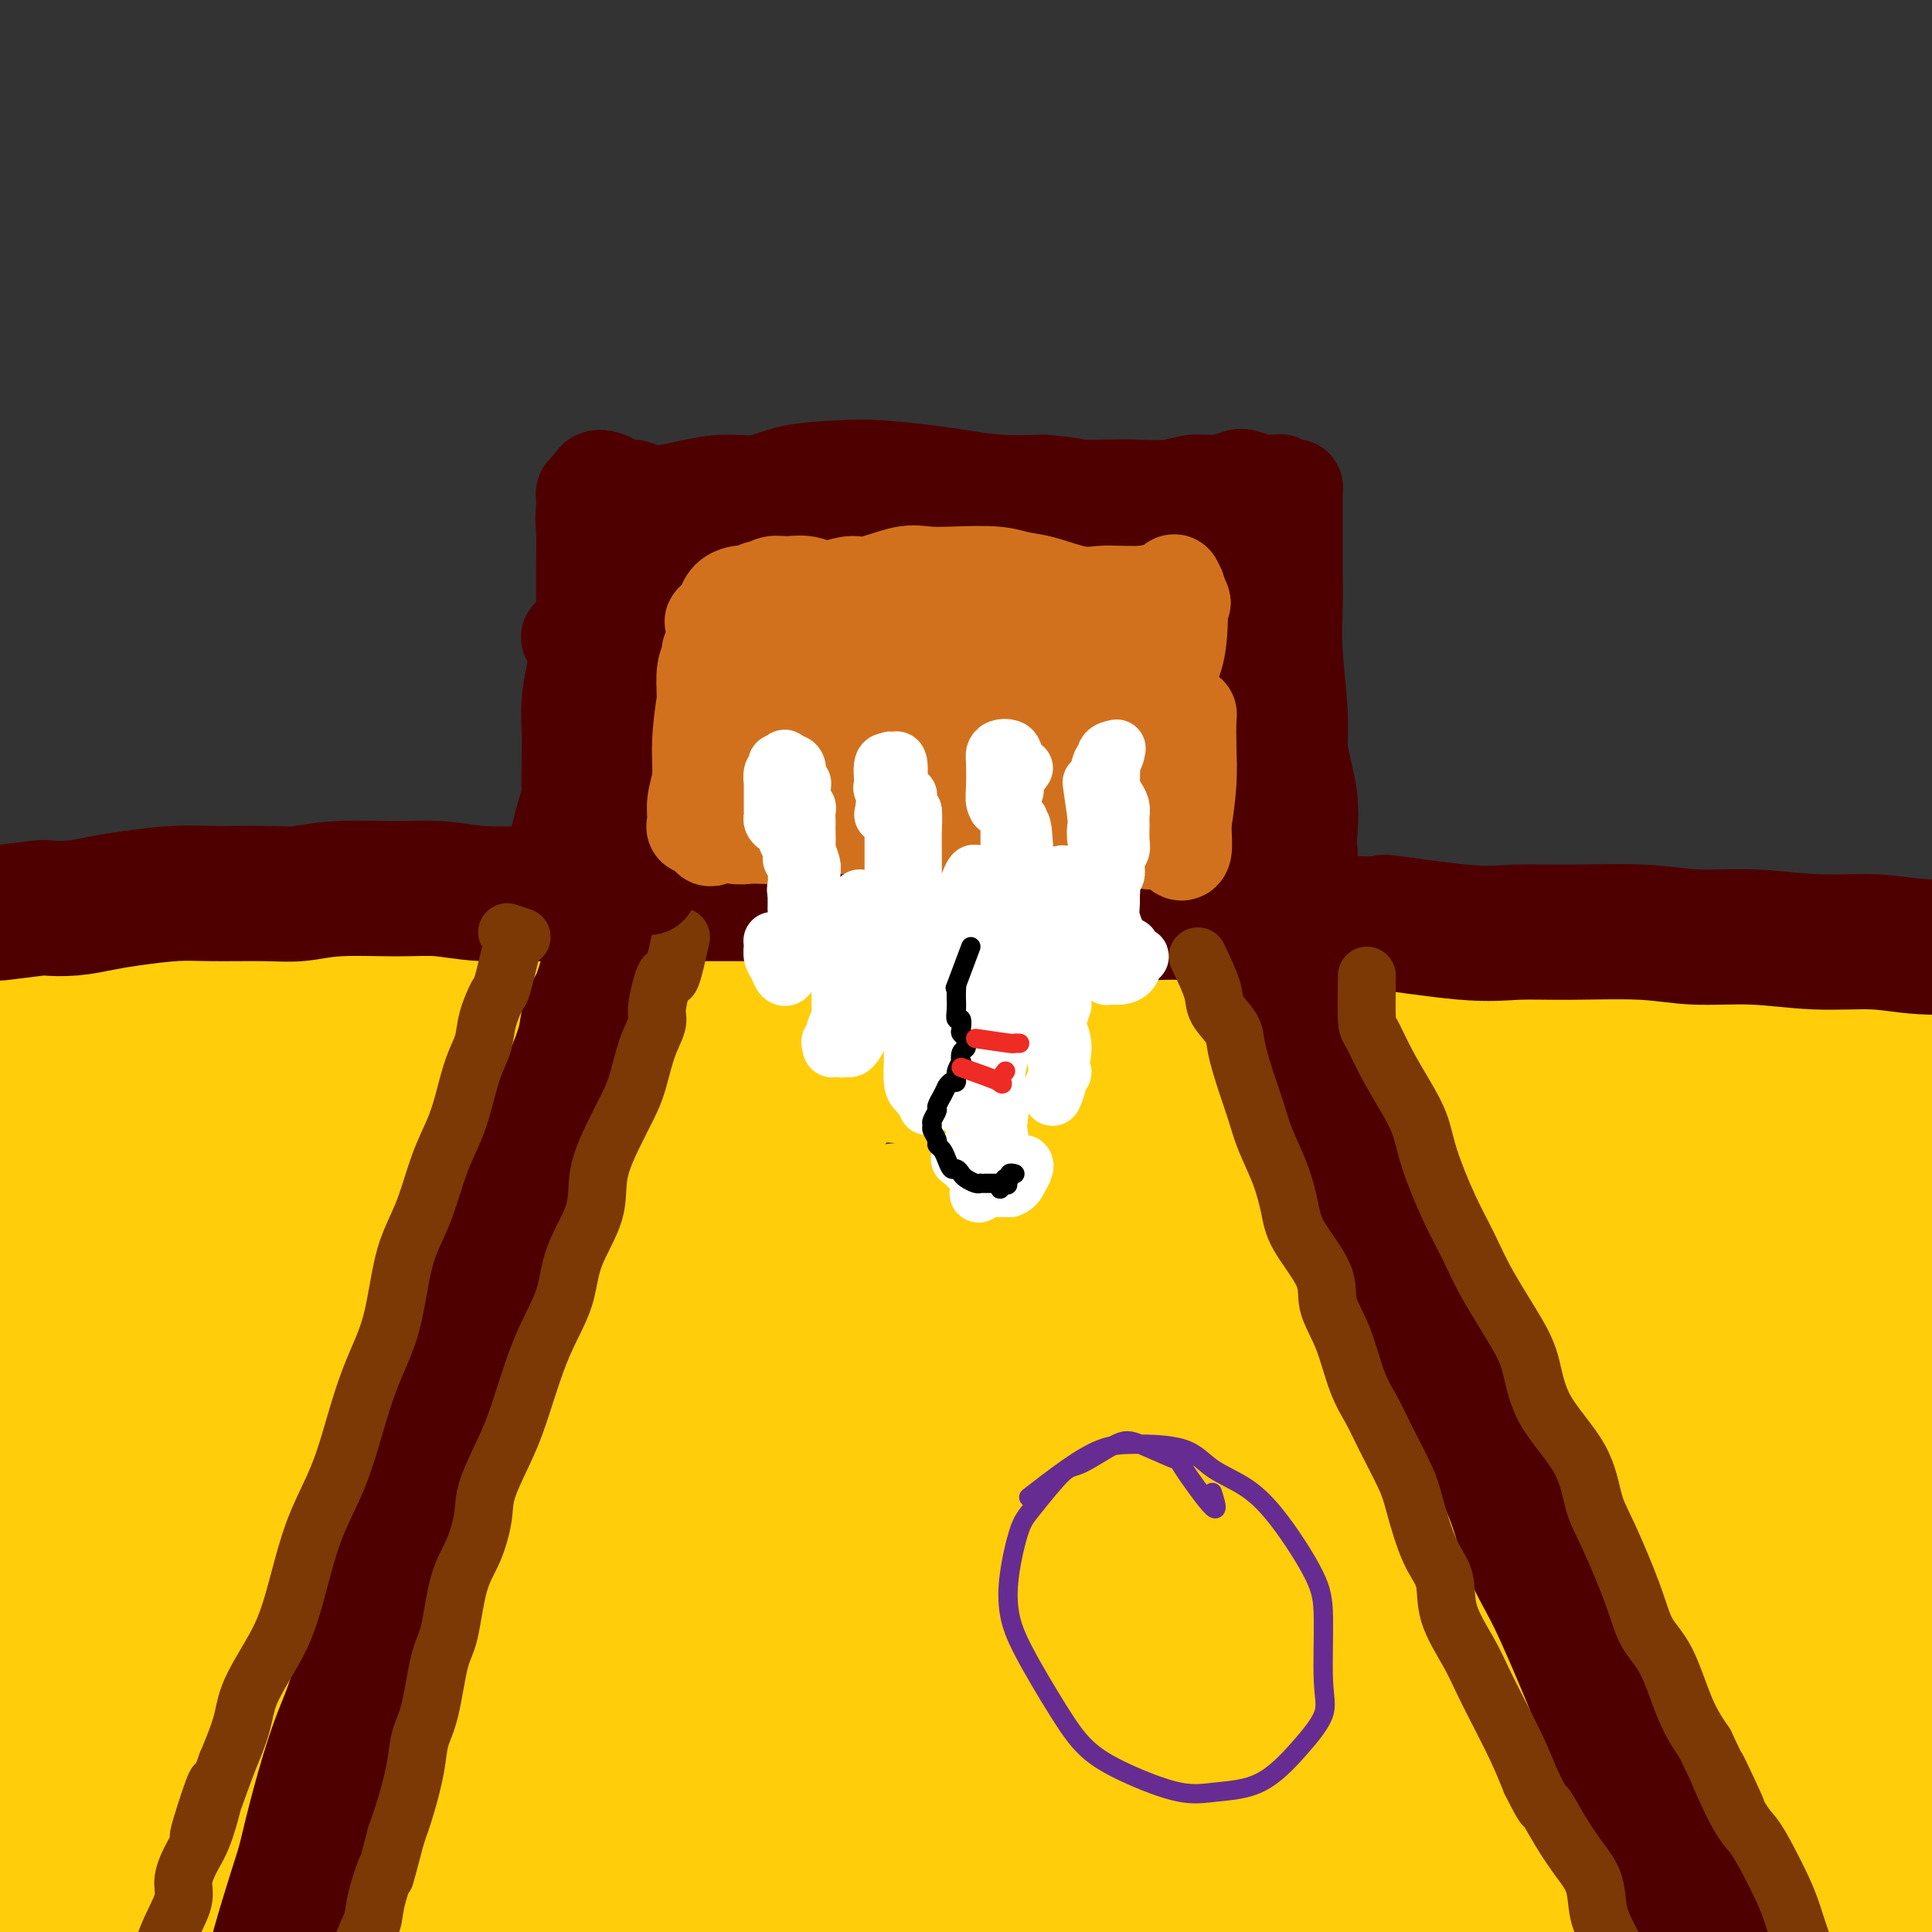
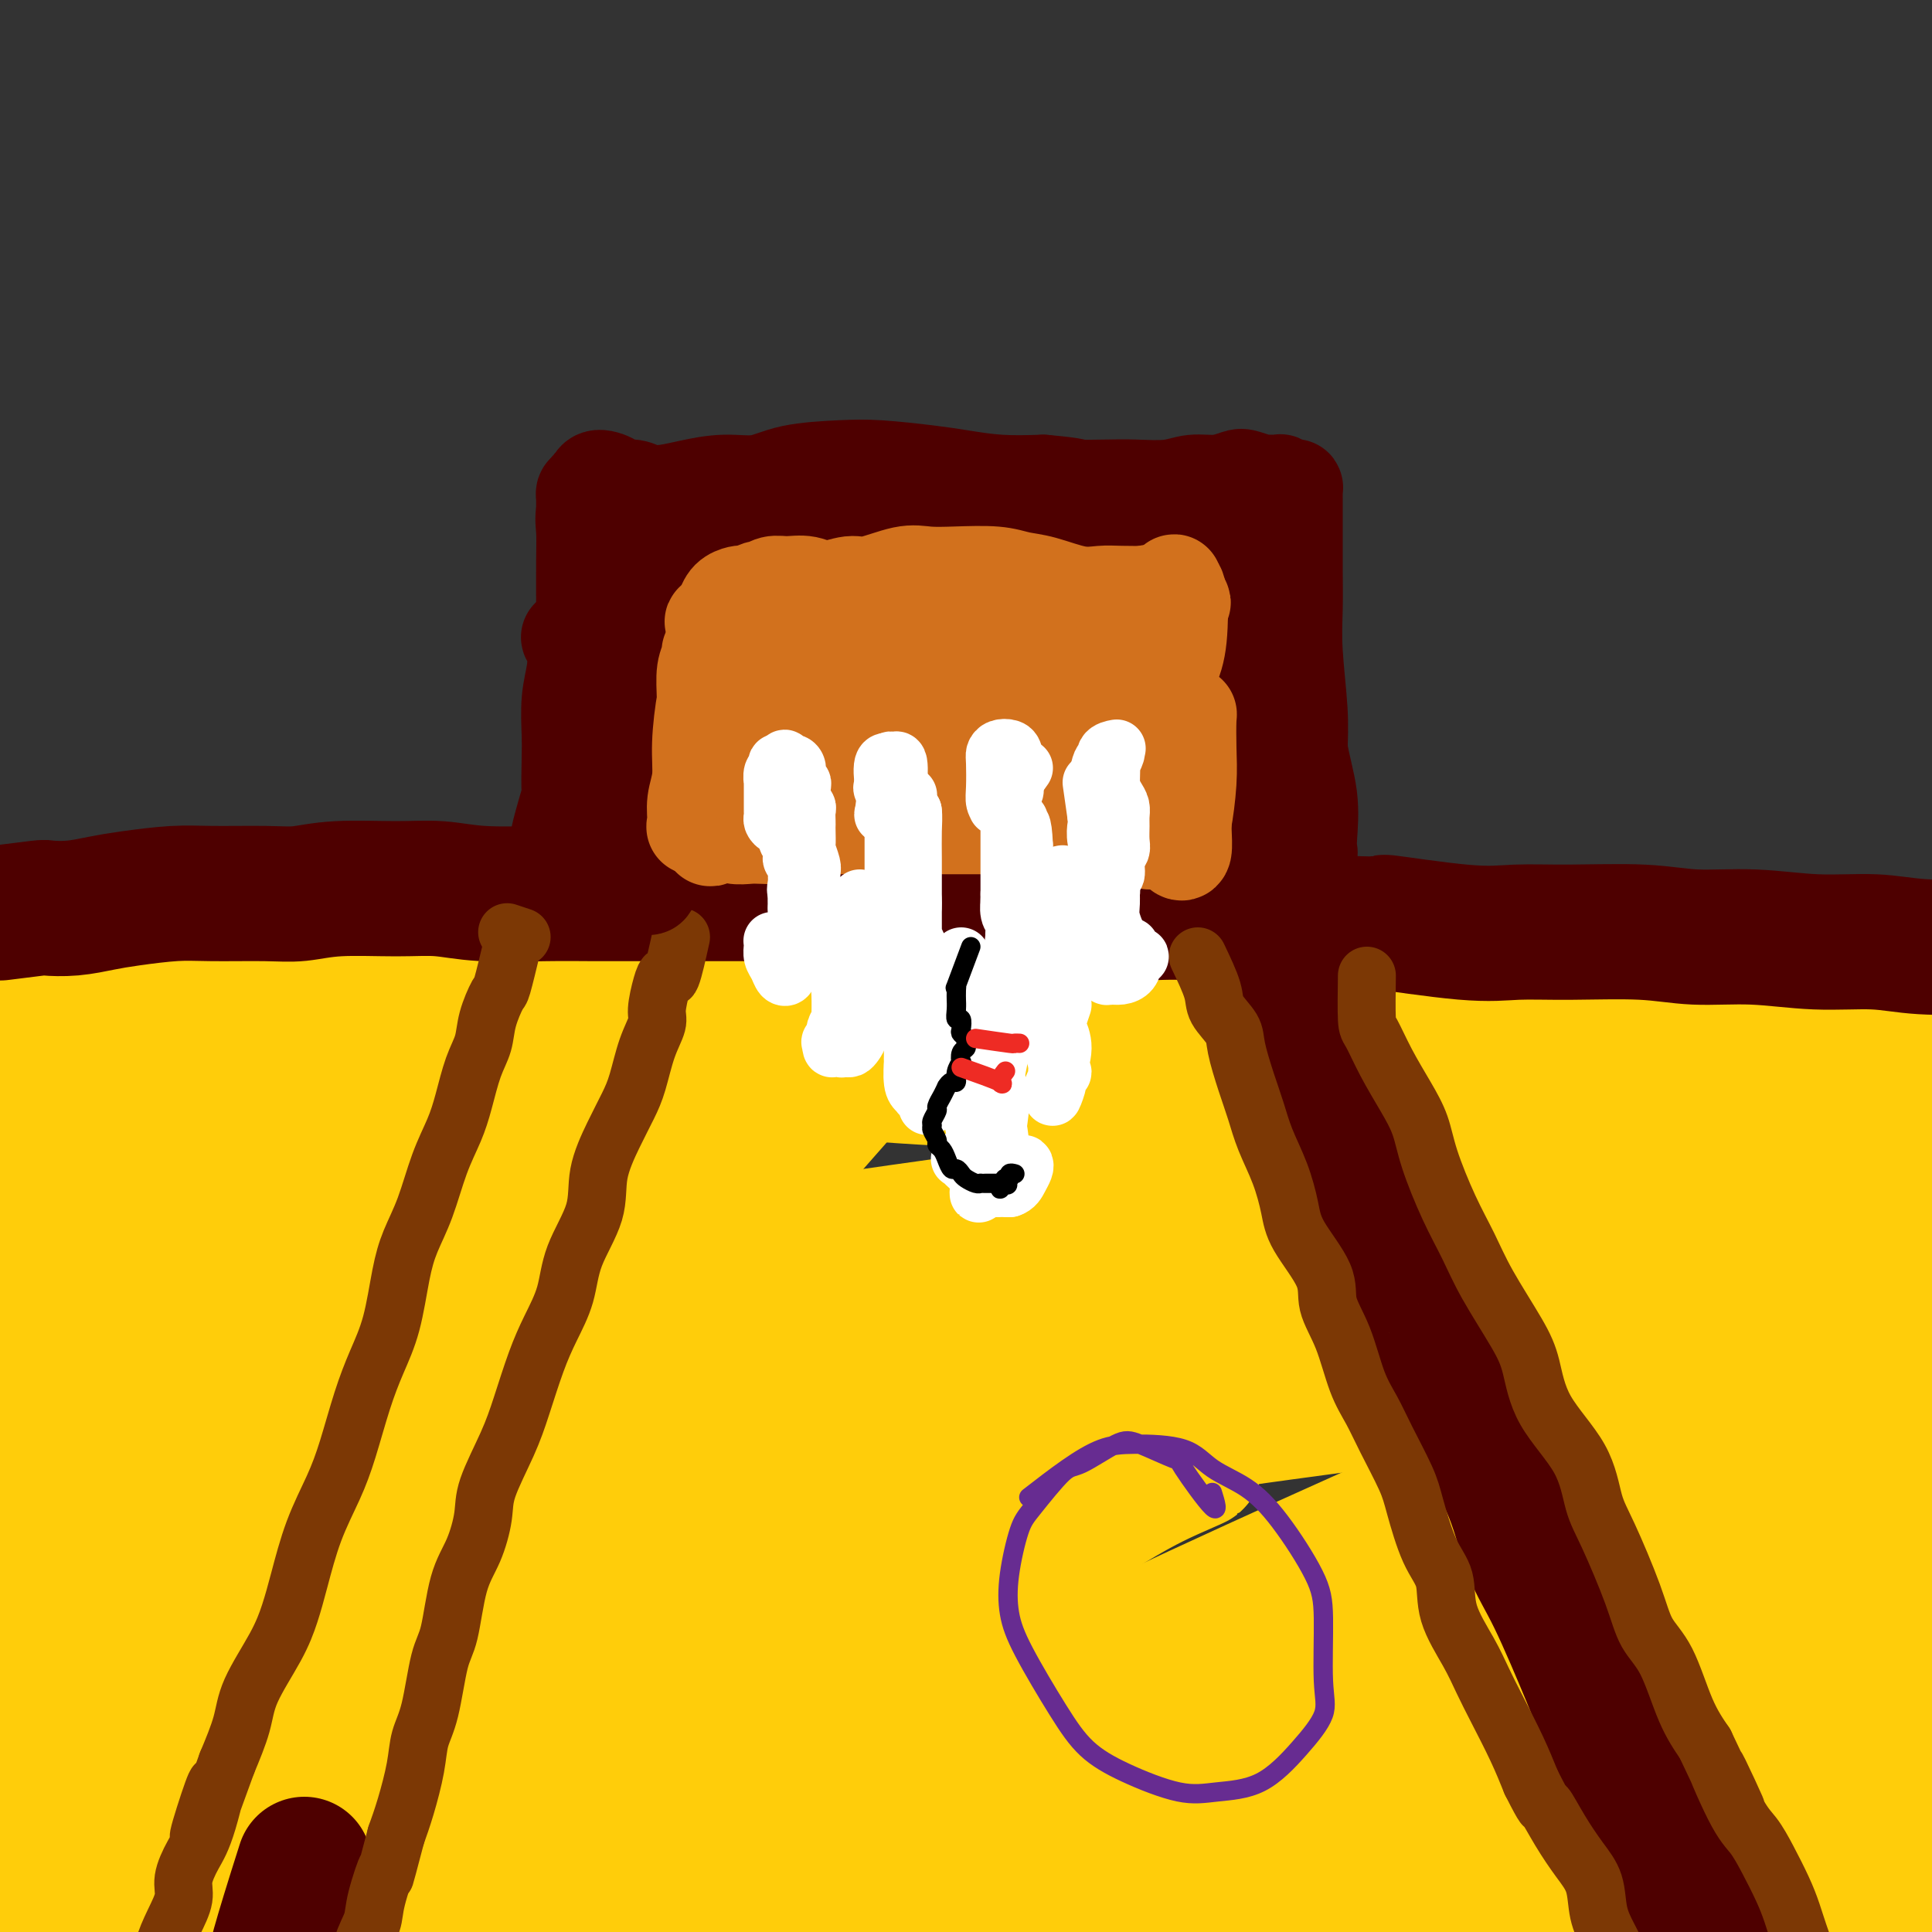
<svg xmlns="http://www.w3.org/2000/svg" viewBox="0 0 400 400" version="1.1">
  <rect x="0" y="0" width="400" height="400" fill="#333333" stroke="none" />
  <g fill="none" stroke="rgb(255,205,10)" stroke-width="28" stroke-linecap="round" stroke-linejoin="round">
    <path d="M3,208c3.349,1.268 6.698,2.535 8,3c1.302,0.465 0.558,0.127 1,0c0.442,-0.127 2.072,-0.045 4,0c1.928,0.045 4.156,0.051 6,0c1.844,-0.051 3.305,-0.159 6,0c2.695,0.159 6.624,0.587 10,1c3.376,0.413 6.199,0.813 9,1c2.801,0.187 5.581,0.162 10,0c4.419,-0.162 10.476,-0.461 15,0c4.524,0.461 7.513,1.681 11,2c3.487,0.319 7.470,-0.261 13,0c5.530,0.261 12.607,1.365 18,2c5.393,0.635 9.101,0.800 13,1c3.899,0.200 7.990,0.434 14,1c6.010,0.566 13.940,1.465 20,2c6.060,0.535 10.250,0.706 15,1c4.750,0.294 10.059,0.710 15,1c4.941,0.290 9.515,0.455 16,1c6.485,0.545 14.881,1.469 21,2c6.119,0.531 9.960,0.667 16,1c6.040,0.333 14.279,0.862 21,1c6.721,0.138 11.925,-0.117 17,0c5.075,0.117 10.021,0.605 16,1c5.979,0.395 12.989,0.698 20,1" />
    <path d="M318,230c51.567,3.566 22.984,1.480 15,1c-7.984,-0.480 4.631,0.645 13,1c8.369,0.355 12.493,-0.059 17,0c4.507,0.059 9.397,0.592 13,1c3.603,0.408 5.919,0.690 10,1c4.081,0.310 9.927,0.648 14,1c4.073,0.352 6.374,0.719 9,1c2.626,0.281 5.579,0.478 9,0c3.421,-0.478 7.312,-1.631 10,-2c2.688,-0.369 4.175,0.045 6,0c1.825,-0.045 3.988,-0.548 6,-1c2.012,-0.452 3.873,-0.853 5,-1c1.127,-0.147 1.518,-0.039 2,0c0.482,0.039 1.053,0.011 1,0c-0.053,-0.011 -0.729,-0.003 -1,0c-0.271,0.003 -0.135,0.002 0,0" />
    <path d="M20,215c2.431,1.271 4.863,2.543 6,3c1.137,0.457 0.980,0.100 2,0c1.020,-0.100 3.217,0.059 5,0c1.783,-0.059 3.153,-0.334 6,-1c2.847,-0.666 7.173,-1.721 11,-2c3.827,-0.279 7.157,0.219 10,0c2.843,-0.219 5.200,-1.154 10,-2c4.800,-0.846 12.044,-1.602 17,-2c4.956,-0.398 7.623,-0.437 13,-1c5.377,-0.563 13.463,-1.651 20,-2c6.537,-0.349 11.526,0.039 16,0c4.474,-0.039 8.432,-0.505 15,-1c6.568,-0.495 15.745,-1.019 22,-1c6.255,0.019 9.587,0.579 16,1c6.413,0.421 15.905,0.701 23,1c7.095,0.299 11.791,0.616 17,1c5.209,0.384 10.930,0.835 16,1c5.070,0.165 9.490,0.044 16,0c6.510,-0.044 15.111,-0.009 22,0c6.889,0.009 12.067,-0.006 17,0c4.933,0.006 9.619,0.034 16,0c6.381,-0.034 14.455,-0.128 21,0c6.545,0.128 11.561,0.480 16,1c4.439,0.520 8.302,1.209 14,2c5.698,0.791 13.231,1.683 19,2c5.769,0.317 9.772,0.060 14,0c4.228,-0.060 8.680,0.077 14,0c5.320,-0.077 11.509,-0.367 16,0c4.491,0.367 7.283,1.391 10,2c2.717,0.609 5.358,0.805 8,1" />
    <path d="M448,218c19.063,1.481 11.222,1.185 9,1c-2.222,-0.185 1.175,-0.259 3,0c1.825,0.259 2.078,0.850 2,1c-0.078,0.150 -0.487,-0.141 -1,0c-0.513,0.141 -1.129,0.712 -2,1c-0.871,0.288 -1.996,0.291 -5,0c-3.004,-0.291 -7.887,-0.878 -11,-1c-3.113,-0.122 -4.455,0.220 -9,0c-4.545,-0.220 -12.291,-1.001 -18,-1c-5.709,0.001 -9.379,0.786 -14,1c-4.621,0.214 -10.193,-0.141 -17,0c-6.807,0.141 -14.850,0.780 -22,1c-7.150,0.220 -13.407,0.021 -19,0c-5.593,-0.021 -10.522,0.134 -18,0c-7.478,-0.134 -17.504,-0.559 -25,-1c-7.496,-0.441 -12.460,-0.899 -18,-1c-5.540,-0.101 -11.655,0.154 -20,0c-8.345,-0.154 -18.921,-0.716 -27,-1c-8.079,-0.284 -13.660,-0.288 -20,0c-6.340,0.288 -13.437,0.869 -20,1c-6.563,0.131 -12.592,-0.189 -20,0c-7.408,0.189 -16.195,0.888 -25,1c-8.805,0.112 -17.629,-0.361 -24,-1c-6.371,-0.639 -10.289,-1.444 -15,-2c-4.711,-0.556 -10.215,-0.864 -15,-2c-4.785,-1.136 -8.851,-3.100 -14,-4c-5.149,-0.900 -11.380,-0.736 -16,-1c-4.620,-0.264 -7.628,-0.956 -11,-1c-3.372,-0.044 -7.106,0.559 -11,1c-3.894,0.441 -7.947,0.721 -12,1" />
    <path d="M33,211c-9.024,0.100 -6.583,0.349 -8,1c-1.417,0.651 -6.691,1.704 -10,3c-3.309,1.296 -4.652,2.835 -6,4c-1.348,1.165 -2.700,1.955 -4,3c-1.300,1.045 -2.548,2.344 -3,3c-0.452,0.656 -0.109,0.668 0,1c0.109,0.332 -0.016,0.986 0,1c0.016,0.014 0.173,-0.610 1,-1c0.827,-0.390 2.322,-0.547 3,-1c0.678,-0.453 0.537,-1.202 1,0c0.463,1.202 1.530,4.356 2,7c0.470,2.644 0.343,4.778 0,8c-0.343,3.222 -0.903,7.531 -2,16c-1.097,8.469 -2.732,21.097 -4,32c-1.268,10.903 -2.170,20.080 -3,29c-0.830,8.920 -1.588,17.583 -2,29c-0.412,11.417 -0.477,25.587 0,35c0.477,9.413 1.496,14.069 2,18c0.504,3.931 0.493,7.137 1,9c0.507,1.863 1.532,2.384 2,0c0.468,-2.384 0.380,-7.673 1,-14c0.620,-6.327 1.949,-13.691 4,-26c2.051,-12.309 4.826,-29.562 7,-43c2.174,-13.438 3.748,-23.059 5,-32c1.252,-8.941 2.180,-17.201 3,-26c0.820,-8.799 1.530,-18.138 1,-23c-0.530,-4.862 -2.299,-5.248 -4,-5c-1.701,0.248 -3.332,1.128 -7,8c-3.668,6.872 -9.372,19.735 -14,31c-4.628,11.265 -8.179,20.933 -12,34c-3.821,13.067 -7.910,29.534 -12,46" />
    <path d="M-25,358c-4.555,17.176 -3.941,20.117 -4,24c-0.059,3.883 -0.789,8.707 0,9c0.789,0.293 3.099,-3.945 6,-11c2.901,-7.055 6.394,-16.928 10,-28c3.606,-11.072 7.326,-23.345 11,-36c3.674,-12.655 7.303,-25.694 13,-40c5.697,-14.306 13.462,-29.881 18,-39c4.538,-9.119 5.849,-11.783 7,-14c1.151,-2.217 2.140,-3.986 1,0c-1.140,3.986 -4.411,13.728 -9,29c-4.589,15.272 -10.498,36.074 -15,54c-4.502,17.926 -7.597,32.975 -10,47c-2.403,14.025 -4.112,27.025 -5,38c-0.888,10.975 -0.953,19.926 0,25c0.953,5.074 2.926,6.272 6,1c3.074,-5.272 7.251,-17.015 9,-23c1.749,-5.985 1.071,-6.211 7,-25c5.929,-18.789 18.467,-56.140 27,-80c8.533,-23.860 13.062,-34.229 18,-45c4.938,-10.771 10.287,-21.943 14,-29c3.713,-7.057 5.791,-9.999 6,-10c0.209,-0.001 -1.450,2.939 -7,15c-5.550,12.061 -14.989,33.242 -22,51c-7.011,17.758 -11.593,32.094 -16,47c-4.407,14.906 -8.638,30.382 -12,43c-3.362,12.618 -5.854,22.378 -7,30c-1.146,7.622 -0.946,13.105 0,13c0.946,-0.105 2.639,-5.797 5,-12c2.361,-6.203 5.389,-12.915 11,-26c5.611,-13.085 13.806,-32.542 22,-52" />
    <path d="M59,314c8.871,-20.331 12.048,-26.157 18,-38c5.952,-11.843 14.677,-29.701 19,-39c4.323,-9.299 4.242,-10.037 4,-11c-0.242,-0.963 -0.645,-2.149 -6,5c-5.355,7.149 -15.662,22.634 -24,37c-8.338,14.366 -14.708,27.615 -21,41c-6.292,13.385 -12.507,26.907 -18,40c-5.493,13.093 -10.266,25.756 -13,32c-2.734,6.244 -3.431,6.069 -4,5c-0.569,-1.069 -1.009,-3.030 0,-12c1.009,-8.970 3.468,-24.948 6,-37c2.532,-12.052 5.137,-20.179 9,-32c3.863,-11.821 8.983,-27.337 12,-38c3.017,-10.663 3.931,-16.474 5,-21c1.069,-4.526 2.295,-7.768 2,-9c-0.295,-1.232 -2.109,-0.453 -4,2c-1.891,2.453 -3.859,6.579 -6,11c-2.141,4.421 -4.453,9.135 -6,13c-1.547,3.865 -2.327,6.881 -3,10c-0.673,3.119 -1.238,6.341 0,8c1.238,1.659 4.279,1.754 7,1c2.721,-0.754 5.123,-2.359 10,-6c4.877,-3.641 12.230,-9.319 18,-14c5.770,-4.681 9.959,-8.365 14,-12c4.041,-3.635 7.935,-7.220 13,-11c5.065,-3.780 11.299,-7.755 16,-11c4.701,-3.245 7.867,-5.759 11,-8c3.133,-2.241 6.231,-4.209 9,-5c2.769,-0.791 5.207,-0.405 6,0c0.793,0.405 -0.059,0.830 -2,4c-1.941,3.170 -4.970,9.085 -8,15" />
    <path d="M123,234c-5.867,10.054 -15.536,25.690 -23,38c-7.464,12.310 -12.723,21.293 -20,35c-7.277,13.707 -16.571,32.137 -22,44c-5.429,11.863 -6.994,17.159 -8,21c-1.006,3.841 -1.455,6.228 1,4c2.455,-2.228 7.812,-9.072 14,-18c6.188,-8.928 13.207,-19.940 20,-31c6.793,-11.060 13.359,-22.169 24,-37c10.641,-14.831 25.356,-33.383 35,-46c9.644,-12.617 14.217,-19.299 19,-25c4.783,-5.701 9.774,-10.422 11,-12c1.226,-1.578 -1.314,-0.015 -6,5c-4.686,5.015 -11.516,13.481 -19,23c-7.484,9.519 -15.620,20.091 -28,38c-12.380,17.909 -29.004,43.156 -40,61c-10.996,17.844 -16.364,28.284 -22,39c-5.636,10.716 -11.541,21.707 -14,27c-2.459,5.293 -1.472,4.886 1,2c2.472,-2.886 6.430,-8.251 11,-15c4.570,-6.749 9.753,-14.880 20,-30c10.247,-15.120 25.557,-37.228 37,-54c11.443,-16.772 19.019,-28.207 31,-43c11.981,-14.793 28.369,-32.942 38,-44c9.631,-11.058 12.507,-15.023 15,-18c2.493,-2.977 4.602,-4.966 5,-6c0.398,-1.034 -0.917,-1.112 -7,3c-6.083,4.112 -16.934,12.414 -26,20c-9.066,7.586 -16.348,14.456 -26,24c-9.652,9.544 -21.676,21.762 -30,30c-8.324,8.238 -12.950,12.497 -16,16c-3.050,3.503 -4.525,6.252 -6,9" />
-     <path d="M92,294c-10.756,12.870 1.355,5.545 10,2c8.645,-3.545 13.825,-3.310 23,-6c9.175,-2.690 22.344,-8.305 35,-13c12.656,-4.695 24.797,-8.469 44,-14c19.203,-5.531 45.466,-12.821 65,-18c19.534,-5.179 32.337,-8.249 51,-12c18.663,-3.751 43.184,-8.183 61,-11c17.816,-2.817 28.926,-4.020 39,-5c10.074,-0.980 19.113,-1.739 27,-2c7.887,-0.261 14.624,-0.025 17,0c2.376,0.025 0.392,-0.161 -2,0c-2.392,0.161 -5.191,0.667 -15,3c-9.809,2.333 -26.627,6.492 -42,10c-15.373,3.508 -29.299,6.367 -43,9c-13.701,2.633 -27.176,5.042 -46,8c-18.824,2.958 -42.998,6.466 -60,8c-17.002,1.534 -26.833,1.093 -37,1c-10.167,-0.093 -20.669,0.163 -30,0c-9.331,-0.163 -17.490,-0.744 -22,-1c-4.510,-0.256 -5.372,-0.185 -6,0c-0.628,0.185 -1.023,0.486 4,0c5.023,-0.486 15.462,-1.757 27,-3c11.538,-1.243 24.173,-2.458 37,-4c12.827,-1.542 25.844,-3.412 45,-5c19.156,-1.588 44.450,-2.896 64,-4c19.550,-1.104 33.356,-2.006 47,-3c13.644,-0.994 27.126,-2.081 40,-2c12.874,0.081 25.142,1.331 32,2c6.858,0.669 8.308,0.757 8,1c-0.308,0.243 -2.374,0.641 -9,1c-6.626,0.359 -17.813,0.680 -29,1" />
    <path d="M427,237c-12.802,0.430 -25.805,0.504 -47,1c-21.195,0.496 -50.580,1.413 -74,3c-23.420,1.587 -40.875,3.843 -58,6c-17.125,2.157 -33.920,4.213 -54,7c-20.080,2.787 -43.446,6.304 -59,9c-15.554,2.696 -23.297,4.572 -30,6c-6.703,1.428 -12.366,2.407 -14,3c-1.634,0.593 0.760,0.798 6,1c5.240,0.202 13.324,0.400 25,0c11.676,-0.400 26.943,-1.399 42,-3c15.057,-1.601 29.905,-3.806 53,-6c23.095,-2.194 54.437,-4.377 77,-6c22.563,-1.623 36.347,-2.685 56,-4c19.653,-1.315 45.175,-2.883 61,-4c15.825,-1.117 21.954,-1.784 27,-2c5.046,-0.216 9.010,0.017 9,0c-0.010,-0.017 -3.995,-0.285 -12,0c-8.005,0.285 -20.031,1.121 -33,2c-12.969,0.879 -26.882,1.799 -49,4c-22.118,2.201 -52.439,5.684 -75,9c-22.561,3.316 -37.360,6.466 -53,10c-15.640,3.534 -32.121,7.454 -49,12c-16.879,4.546 -34.156,9.719 -44,13c-9.844,3.281 -12.253,4.669 -13,6c-0.747,1.331 0.169,2.604 5,3c4.831,0.396 13.576,-0.084 26,-1c12.424,-0.916 28.525,-2.268 44,-4c15.475,-1.732 30.323,-3.846 53,-7c22.677,-3.154 53.182,-7.349 76,-10c22.818,-2.651 37.948,-3.757 53,-5c15.052,-1.243 30.026,-2.621 45,-4" />
-     <path d="M421,276c38.152,-4.324 20.033,-2.132 13,-1c-7.033,1.132 -2.981,1.206 -4,1c-1.019,-0.206 -7.108,-0.693 -27,2c-19.892,2.693 -53.586,8.565 -80,14c-26.414,5.435 -45.549,10.433 -74,19c-28.451,8.567 -66.218,20.703 -93,31c-26.782,10.297 -42.578,18.757 -57,26c-14.422,7.243 -27.469,13.271 -37,18c-9.531,4.729 -15.545,8.161 -15,9c0.545,0.839 7.648,-0.915 18,-4c10.352,-3.085 23.954,-7.503 40,-13c16.046,-5.497 34.537,-12.075 55,-19c20.463,-6.925 42.900,-14.199 64,-21c21.100,-6.801 40.864,-13.129 58,-18c17.136,-4.871 31.644,-8.284 47,-12c15.356,-3.716 31.560,-7.735 41,-10c9.440,-2.265 12.117,-2.777 12,-3c-0.117,-0.223 -3.028,-0.159 -10,1c-6.972,1.159 -18.007,3.411 -30,6c-11.993,2.589 -24.946,5.515 -47,12c-22.054,6.485 -53.209,16.527 -76,24c-22.791,7.473 -37.217,12.375 -56,20c-18.783,7.625 -41.922,17.971 -56,23c-14.078,5.029 -19.095,4.740 -24,5c-4.905,0.260 -9.697,1.069 -11,0c-1.303,-1.069 0.884,-4.016 6,-8c5.116,-3.984 13.161,-9.004 22,-14c8.839,-4.996 18.472,-9.968 34,-17c15.528,-7.032 36.950,-16.124 52,-22c15.050,-5.876 23.729,-8.536 31,-11c7.271,-2.464 13.136,-4.732 19,-7" />
    <path d="M236,307c17.694,-6.926 10.929,-4.241 6,-2c-4.929,2.241 -8.023,4.037 -13,7c-4.977,2.963 -11.837,7.092 -27,15c-15.163,7.908 -38.630,19.595 -57,29c-18.370,9.405 -31.645,16.529 -44,23c-12.355,6.471 -23.791,12.288 -33,15c-9.209,2.712 -16.190,2.318 -19,1c-2.810,-1.318 -1.449,-3.560 0,-6c1.449,-2.440 2.986,-5.079 15,-15c12.014,-9.921 34.505,-27.122 47,-36c12.495,-8.878 14.994,-9.431 21,-13c6.006,-3.569 15.519,-10.155 23,-16c7.481,-5.845 12.932,-10.951 15,-13c2.068,-2.049 0.755,-1.043 -1,0c-1.755,1.043 -3.952,2.122 -13,8c-9.048,5.878 -24.945,16.553 -38,25c-13.055,8.447 -23.266,14.665 -33,22c-9.734,7.335 -18.991,15.786 -26,21c-7.009,5.214 -11.771,7.192 -14,8c-2.229,0.808 -1.924,0.448 4,-4c5.924,-4.448 17.467,-12.983 29,-21c11.533,-8.017 23.055,-15.516 35,-22c11.945,-6.484 24.312,-11.953 35,-17c10.688,-5.047 19.696,-9.671 27,-13c7.304,-3.329 12.903,-5.364 16,-6c3.097,-0.636 3.692,0.125 0,4c-3.692,3.875 -11.670,10.863 -21,18c-9.330,7.137 -20.012,14.421 -31,23c-10.988,8.579 -22.282,18.451 -33,29c-10.718,10.549 -20.859,21.774 -31,33" />
    <path d="M75,404c-6.540,7.748 -7.392,10.620 -6,12c1.392,1.380 5.026,1.270 9,1c3.974,-0.270 8.286,-0.700 22,-7c13.714,-6.300 36.830,-18.468 56,-29c19.170,-10.532 34.395,-19.426 60,-32c25.605,-12.574 61.589,-28.828 87,-40c25.411,-11.172 40.250,-17.264 55,-23c14.750,-5.736 29.412,-11.117 42,-16c12.588,-4.883 23.102,-9.268 28,-11c4.898,-1.732 4.180,-0.812 3,0c-1.180,0.812 -2.820,1.517 -15,6c-12.180,4.483 -34.899,12.744 -55,21c-20.101,8.256 -37.585,16.505 -57,26c-19.415,9.495 -40.761,20.234 -60,31c-19.239,10.766 -36.371,21.559 -56,34c-19.629,12.441 -41.756,26.531 -55,35c-13.244,8.469 -17.605,11.316 -20,13c-2.395,1.684 -2.822,2.203 -2,2c0.822,-0.203 2.895,-1.129 17,-8c14.105,-6.871 40.242,-19.688 39,-20c-1.242,-0.312 -29.865,11.882 -5,1c24.865,-10.882 103.217,-44.841 143,-62c39.783,-17.159 40.998,-17.519 55,-22c14.002,-4.481 40.792,-13.085 55,-18c14.208,-4.915 15.834,-6.143 19,-7c3.166,-0.857 7.874,-1.344 7,-1c-0.874,0.344 -7.328,1.520 -15,3c-7.672,1.480 -16.562,3.263 -36,10c-19.438,6.737 -49.426,18.429 -72,28c-22.574,9.571 -37.736,17.020 -53,25c-15.264,7.980 -30.632,16.490 -46,25" />
    <path d="M219,381c-23.588,12.977 -33.059,20.421 -39,25c-5.941,4.579 -8.351,6.295 -8,7c0.351,0.705 3.465,0.401 8,-1c4.535,-1.401 10.493,-3.900 26,-11c15.507,-7.100 40.563,-18.803 60,-27c19.437,-8.197 33.255,-12.889 54,-20c20.745,-7.111 48.418,-16.642 66,-23c17.582,-6.358 25.074,-9.542 32,-12c6.926,-2.458 13.287,-4.191 13,-4c-0.287,0.191 -7.222,2.306 -13,4c-5.778,1.694 -10.400,2.967 -20,7c-9.600,4.033 -24.179,10.825 -45,21c-20.821,10.175 -47.883,23.734 -66,34c-18.117,10.266 -27.289,17.238 -36,23c-8.711,5.762 -16.963,10.313 -22,14c-5.037,3.687 -6.860,6.510 -5,7c1.860,0.490 7.405,-1.353 14,-4c6.595,-2.647 14.242,-6.099 30,-13c15.758,-6.901 39.628,-17.250 58,-25c18.372,-7.750 31.247,-12.902 45,-19c13.753,-6.098 28.384,-13.141 37,-17c8.616,-3.859 11.218,-4.534 12,-5c0.782,-0.466 -0.255,-0.724 -3,0c-2.745,0.724 -7.198,2.428 -21,9c-13.802,6.572 -36.952,18.010 -55,28c-18.048,9.990 -30.995,18.532 -44,27c-13.005,8.468 -26.068,16.863 -36,24c-9.932,7.137 -16.734,13.016 -19,16c-2.266,2.984 0.005,3.073 4,2c3.995,-1.073 9.713,-3.306 22,-9c12.287,-5.694 31.144,-14.847 50,-24" />
    <path d="M318,415c18.486,-8.476 28.702,-13.167 42,-20c13.298,-6.833 29.679,-15.807 39,-21c9.321,-5.193 11.582,-6.604 14,-8c2.418,-1.396 4.992,-2.776 1,-1c-3.992,1.776 -14.551,6.707 -25,12c-10.449,5.293 -20.788,10.947 -31,17c-10.212,6.053 -20.298,12.503 -29,19c-8.702,6.497 -16.019,13.040 -20,17c-3.981,3.960 -4.625,5.335 -1,5c3.625,-0.335 11.518,-2.381 19,-5c7.482,-2.619 14.552,-5.810 23,-10c8.448,-4.190 18.273,-9.379 27,-14c8.727,-4.621 16.356,-8.673 24,-13c7.644,-4.327 15.303,-8.930 20,-12c4.697,-3.070 6.431,-4.609 7,-5c0.569,-0.391 -0.027,0.365 -2,2c-1.973,1.635 -5.321,4.149 -9,7c-3.679,2.851 -7.687,6.038 -11,9c-3.313,2.962 -5.930,5.698 -8,8c-2.070,2.302 -3.594,4.170 -3,5c0.594,0.830 3.306,0.621 6,0c2.694,-0.621 5.370,-1.653 10,-4c4.630,-2.347 11.212,-6.009 16,-9c4.788,-2.991 7.780,-5.313 11,-7c3.220,-1.687 6.667,-2.741 9,-3c2.333,-0.259 3.551,0.276 4,1c0.449,0.724 0.128,1.635 0,2c-0.128,0.365 -0.064,0.182 0,0" />
  </g>
  <g fill="none" stroke="rgb(78,0,0)" stroke-width="28" stroke-linecap="round" stroke-linejoin="round">
    <path d="M0,189c3.266,-0.416 6.533,-0.832 8,-1c1.467,-0.168 1.136,-0.087 2,0c0.864,0.087 2.924,0.181 5,0c2.076,-0.181 4.168,-0.637 6,-1c1.832,-0.363 3.404,-0.632 6,-1c2.596,-0.368 6.214,-0.834 9,-1c2.786,-0.166 4.738,-0.030 8,0c3.262,0.030 7.833,-0.046 11,0c3.167,0.046 4.931,0.212 7,0c2.069,-0.212 4.444,-0.803 8,-1c3.556,-0.197 8.292,-0.000 12,0c3.708,0.000 6.389,-0.196 9,0c2.611,0.196 5.154,0.785 9,1c3.846,0.215 8.996,0.058 13,0c4.004,-0.058 6.863,-0.015 10,0c3.137,0.015 6.551,0.003 11,0c4.449,-0.003 9.932,0.002 14,0c4.068,-0.002 6.722,-0.012 10,0c3.278,0.012 7.181,0.044 12,0c4.819,-0.044 10.553,-0.165 15,0c4.447,0.165 7.608,0.617 11,1c3.392,0.383 7.015,0.699 12,1c4.985,0.301 11.333,0.589 16,1c4.667,0.411 7.653,0.945 11,1c3.347,0.055 7.055,-0.370 12,0c4.945,0.370 11.127,1.534 16,2c4.873,0.466 8.436,0.233 12,0" />
    <path d="M275,191c15.816,0.806 10.355,-0.177 12,0c1.645,0.177 10.395,1.516 16,2c5.605,0.484 8.065,0.115 11,0c2.935,-0.115 6.345,0.026 11,0c4.655,-0.026 10.556,-0.218 15,0c4.444,0.218 7.430,0.847 11,1c3.570,0.153 7.723,-0.169 12,0c4.277,0.169 8.678,0.829 13,1c4.322,0.171 8.565,-0.146 12,0c3.435,0.146 6.062,0.757 10,1c3.938,0.243 9.189,0.119 13,0c3.811,-0.119 6.184,-0.232 10,0c3.816,0.232 9.076,0.808 13,1c3.924,0.192 6.514,-0.001 9,0c2.486,0.001 4.870,0.197 8,0c3.130,-0.197 7.006,-0.788 10,-1c2.994,-0.212 5.107,-0.047 7,0c1.893,0.047 3.565,-0.026 6,0c2.435,0.026 5.632,0.151 8,0c2.368,-0.151 3.907,-0.579 5,-1c1.093,-0.421 1.741,-0.835 2,-1c0.259,-0.165 0.130,-0.083 0,0" />
-     <path d="M129,187c-0.863,2.555 -1.727,5.109 -2,7c-0.273,1.891 0.044,3.118 0,4c-0.044,0.882 -0.450,1.418 -1,3c-0.550,1.582 -1.243,4.210 -2,6c-0.757,1.790 -1.579,2.744 -2,4c-0.421,1.256 -0.440,2.816 -1,5c-0.560,2.184 -1.661,4.994 -3,8c-1.339,3.006 -2.916,6.209 -4,9c-1.084,2.791 -1.673,5.172 -3,9c-1.327,3.828 -3.391,9.104 -5,13c-1.609,3.896 -2.764,6.413 -4,11c-1.236,4.587 -2.553,11.242 -4,16c-1.447,4.758 -3.023,7.617 -5,12c-1.977,4.383 -4.356,10.290 -6,15c-1.644,4.710 -2.555,8.222 -4,12c-1.445,3.778 -3.426,7.822 -5,13c-1.574,5.178 -2.741,11.491 -4,16c-1.259,4.509 -2.608,7.214 -4,11c-1.392,3.786 -2.826,8.653 -4,13c-1.174,4.347 -2.087,8.173 -3,12" />
    <path d="M63,386c-10.732,33.669 -4.561,18.342 -3,15c1.561,-3.342 -1.489,5.300 -3,11c-1.511,5.700 -1.484,8.458 -2,10c-0.516,1.542 -1.576,1.869 -2,2c-0.424,0.131 -0.212,0.065 0,0" />
    <path d="M261,191c-0.199,-0.708 -0.398,-1.416 0,0c0.398,1.416 1.394,4.955 2,7c0.606,2.045 0.822,2.594 1,4c0.178,1.406 0.319,3.669 1,5c0.681,1.331 1.903,1.731 3,4c1.097,2.269 2.068,6.406 3,9c0.932,2.594 1.825,3.644 3,6c1.175,2.356 2.633,6.019 4,9c1.367,2.981 2.641,5.279 4,8c1.359,2.721 2.801,5.863 4,8c1.199,2.137 2.155,3.269 5,9c2.845,5.731 7.579,16.061 9,20c1.421,3.939 -0.472,1.488 0,3c0.472,1.512 3.309,6.986 6,12c2.691,5.014 5.237,9.567 7,14c1.763,4.433 2.744,8.744 4,12c1.256,3.256 2.786,5.456 5,10c2.214,4.544 5.113,11.433 7,16c1.887,4.567 2.764,6.812 4,10c1.236,3.188 2.833,7.320 5,12c2.167,4.680 4.905,9.909 7,14c2.095,4.091 3.548,7.046 5,10" />
    <path d="M350,393c14.480,31.155 8.181,16.043 7,13c-1.181,-3.043 2.755,5.983 5,11c2.245,5.017 2.798,6.025 4,9c1.202,2.975 3.055,7.916 4,10c0.945,2.084 0.984,1.310 1,1c0.016,-0.310 0.008,-0.155 0,0" />
  </g>
  <g fill="none" stroke="rgb(124,56,5)" stroke-width="12" stroke-linecap="round" stroke-linejoin="round">
    <path d="M105,193c0.000,0.000 3.000,1.000 3,1" />
    <path d="M106,196c-0.788,3.273 -1.576,6.547 -2,8c-0.424,1.453 -0.484,1.087 -1,2c-0.516,0.913 -1.488,3.106 -2,5c-0.512,1.894 -0.563,3.489 -1,5c-0.437,1.511 -1.261,2.937 -2,5c-0.739,2.063 -1.395,4.763 -2,7c-0.605,2.237 -1.159,4.011 -2,6c-0.841,1.989 -1.968,4.192 -3,7c-1.032,2.808 -1.970,6.219 -3,9c-1.030,2.781 -2.152,4.931 -3,7c-0.848,2.069 -1.424,4.056 -2,7c-0.576,2.944 -1.153,6.843 -2,10c-0.847,3.157 -1.962,5.571 -3,8c-1.038,2.429 -1.997,4.871 -3,8c-1.003,3.129 -2.050,6.943 -3,10c-0.950,3.057 -1.802,5.356 -3,8c-1.198,2.644 -2.741,5.633 -4,9c-1.259,3.367 -2.234,7.111 -3,10c-0.766,2.889 -1.324,4.923 -2,7c-0.676,2.077 -1.470,4.196 -3,7c-1.530,2.804 -3.797,6.293 -5,9c-1.203,2.707 -1.344,4.630 -2,7c-0.656,2.370 -1.828,5.185 -3,8" />
    <path d="M47,365c-9.786,27.235 -4.750,10.822 -3,6c1.750,-4.822 0.215,1.948 -1,6c-1.215,4.052 -2.109,5.386 -3,7c-0.891,1.614 -1.779,3.507 -2,5c-0.221,1.493 0.224,2.584 0,4c-0.224,1.416 -1.119,3.156 -2,5c-0.881,1.844 -1.749,3.790 -2,5c-0.251,1.210 0.115,1.683 0,2c-0.115,0.317 -0.710,0.477 -1,1c-0.290,0.523 -0.274,1.408 0,2c0.274,0.592 0.805,0.891 1,1c0.195,0.109 0.052,0.029 0,0c-0.052,-0.029 -0.015,-0.008 0,0c0.015,0.008 0.007,0.004 0,0" />
    <path d="M141,194c-0.753,3.406 -1.507,6.812 -2,8c-0.493,1.188 -0.727,0.160 -1,0c-0.273,-0.160 -0.587,0.550 -1,2c-0.413,1.450 -0.925,3.639 -1,5c-0.075,1.361 0.287,1.894 0,3c-0.287,1.106 -1.223,2.786 -2,5c-0.777,2.214 -1.396,4.962 -2,7c-0.604,2.038 -1.195,3.365 -2,5c-0.805,1.635 -1.825,3.579 -3,6c-1.175,2.421 -2.506,5.317 -3,8c-0.494,2.683 -0.152,5.151 -1,8c-0.848,2.849 -2.888,6.080 -4,9c-1.112,2.920 -1.296,5.529 -2,8c-0.704,2.471 -1.926,4.803 -3,7c-1.074,2.197 -1.999,4.258 -3,7c-1.001,2.742 -2.077,6.164 -3,9c-0.923,2.836 -1.693,5.085 -3,8c-1.307,2.915 -3.151,6.496 -4,9c-0.849,2.504 -0.703,3.931 -1,6c-0.297,2.069 -1.038,4.780 -2,7c-0.962,2.220 -2.146,3.951 -3,7c-0.854,3.049 -1.380,7.418 -2,10c-0.620,2.582 -1.335,3.379 -2,6c-0.665,2.621 -1.280,7.067 -2,10c-0.720,2.933 -1.543,4.353 -2,6c-0.457,1.647 -0.546,3.520 -1,6c-0.454,2.480 -1.273,5.566 -2,8c-0.727,2.434 -1.364,4.217 -2,6" />
    <path d="M82,380c-3.279,12.425 -1.977,7.488 -2,7c-0.023,-0.488 -1.371,3.472 -2,6c-0.629,2.528 -0.539,3.625 -1,5c-0.461,1.375 -1.472,3.029 -2,5c-0.528,1.971 -0.572,4.258 -1,6c-0.428,1.742 -1.239,2.940 -2,4c-0.761,1.060 -1.472,1.983 -2,3c-0.528,1.017 -0.874,2.129 -1,3c-0.126,0.871 -0.034,1.502 0,2c0.034,0.498 0.009,0.865 0,1c-0.009,0.135 -0.003,0.039 0,0c0.003,-0.039 0.001,-0.019 0,0" />
    <path d="M248,198c1.241,2.607 2.482,5.214 3,7c0.518,1.786 0.313,2.752 1,4c0.687,1.248 2.266,2.779 3,4c0.734,1.221 0.623,2.134 1,4c0.377,1.866 1.243,4.686 2,7c0.757,2.314 1.407,4.120 2,6c0.593,1.880 1.130,3.832 2,6c0.870,2.168 2.073,4.553 3,7c0.927,2.447 1.578,4.958 2,7c0.422,2.042 0.616,3.616 2,6c1.384,2.384 3.960,5.578 5,8c1.040,2.422 0.545,4.072 1,6c0.455,1.928 1.859,4.133 3,7c1.141,2.867 2.020,6.397 3,9c0.980,2.603 2.061,4.278 3,6c0.939,1.722 1.737,3.490 3,6c1.263,2.510 2.990,5.760 4,8c1.010,2.240 1.302,3.469 2,6c0.698,2.531 1.800,6.363 3,9c1.200,2.637 2.497,4.078 3,6c0.503,1.922 0.210,4.326 1,7c0.790,2.674 2.662,5.620 4,8c1.338,2.380 2.142,4.195 3,6c0.858,1.805 1.769,3.601 3,6c1.231,2.399 2.780,5.400 4,8c1.220,2.600 2.110,4.800 3,7" />
    <path d="M317,369c3.180,6.325 2.630,4.638 3,5c0.370,0.362 1.660,2.774 3,5c1.340,2.226 2.729,4.265 4,6c1.271,1.735 2.423,3.167 3,5c0.577,1.833 0.580,4.069 1,6c0.420,1.931 1.256,3.559 2,5c0.744,1.441 1.395,2.697 2,4c0.605,1.303 1.164,2.652 2,4c0.836,1.348 1.948,2.693 3,4c1.052,1.307 2.045,2.576 3,4c0.955,1.424 1.874,3.005 3,4c1.126,0.995 2.459,1.405 3,2c0.541,0.595 0.289,1.376 1,2c0.711,0.624 2.384,1.091 3,1c0.616,-0.091 0.176,-0.740 0,-1c-0.176,-0.260 -0.088,-0.130 0,0" />
    <path d="M283,202c-0.049,3.600 -0.098,7.199 0,9c0.098,1.801 0.342,1.803 1,3c0.658,1.197 1.729,3.588 3,6c1.271,2.412 2.742,4.845 4,7c1.258,2.155 2.305,4.031 3,6c0.695,1.969 1.040,4.031 2,7c0.960,2.969 2.537,6.846 4,10c1.463,3.154 2.814,5.585 4,8c1.186,2.415 2.208,4.813 4,8c1.792,3.187 4.352,7.163 6,10c1.648,2.837 2.382,4.534 3,7c0.618,2.466 1.121,5.700 3,9c1.879,3.300 5.135,6.665 7,10c1.865,3.335 2.340,6.641 3,9c0.660,2.359 1.506,3.770 3,7c1.494,3.230 3.638,8.277 5,12c1.362,3.723 1.942,6.122 3,8c1.058,1.878 2.592,3.236 4,6c1.408,2.764 2.688,6.932 4,10c1.312,3.068 2.656,5.034 4,7" />
    <path d="M353,361c11.227,23.757 4.794,9.649 3,6c-1.794,-3.649 1.053,3.163 3,7c1.947,3.837 2.996,4.701 4,6c1.004,1.299 1.962,3.033 3,5c1.038,1.967 2.154,4.168 3,6c0.846,1.832 1.422,3.297 2,5c0.578,1.703 1.158,3.644 2,6c0.842,2.356 1.945,5.126 3,7c1.055,1.874 2.062,2.853 3,4c0.938,1.147 1.806,2.464 3,5c1.194,2.536 2.712,6.291 3,8c0.288,1.709 -0.655,1.372 0,3c0.655,1.628 2.908,5.220 4,7c1.092,1.780 1.025,1.749 1,2c-0.025,0.251 -0.007,0.786 0,1c0.007,0.214 0.004,0.107 0,0" />
  </g>
  <g fill="none" stroke="rgb(78,0,0)" stroke-width="20" stroke-linecap="round" stroke-linejoin="round">
    <path d="M116,173c-0.226,0.389 -0.453,0.778 0,-1c0.453,-1.778 1.584,-5.724 2,-7c0.416,-1.276 0.115,0.117 0,-1c-0.115,-1.117 -0.044,-4.743 0,-7c0.044,-2.257 0.061,-3.145 0,-5c-0.061,-1.855 -0.199,-4.679 0,-7c0.199,-2.321 0.735,-4.140 1,-6c0.265,-1.860 0.260,-3.759 0,-5c-0.260,-1.241 -0.776,-1.822 -1,-2c-0.224,-0.178 -0.158,0.047 0,0c0.158,-0.047 0.408,-0.365 1,0c0.592,0.365 1.525,1.413 2,2c0.475,0.587 0.491,0.712 1,2c0.509,1.288 1.509,3.739 2,6c0.491,2.261 0.471,4.332 1,7c0.529,2.668 1.608,5.933 2,9c0.392,3.067 0.099,5.937 0,8c-0.099,2.063 -0.002,3.319 0,5c0.002,1.681 -0.090,3.789 0,5c0.090,1.211 0.364,1.527 0,2c-0.364,0.473 -1.365,1.104 -2,1c-0.635,-0.104 -0.902,-0.943 -1,-2c-0.098,-1.057 -0.026,-2.333 0,-4c0.026,-1.667 0.007,-3.725 0,-6c-0.007,-2.275 -0.002,-4.766 0,-8c0.002,-3.234 0.001,-7.210 0,-11c-0.001,-3.790 -0.000,-7.395 0,-11" />
    <path d="M124,137c0.541,-8.662 2.394,-9.316 3,-11c0.606,-1.684 -0.034,-4.398 0,-6c0.034,-1.602 0.741,-2.090 1,-3c0.259,-0.910 0.069,-2.240 0,-3c-0.069,-0.760 -0.019,-0.950 0,-1c0.019,-0.050 0.006,0.039 0,0c-0.006,-0.039 -0.006,-0.207 0,0c0.006,0.207 0.017,0.787 0,1c-0.017,0.213 -0.063,0.058 0,0c0.063,-0.058 0.236,-0.018 0,0c-0.236,0.018 -0.879,0.015 -1,0c-0.121,-0.015 0.282,-0.043 0,0c-0.282,0.043 -1.249,0.156 -2,1c-0.751,0.844 -1.286,2.419 -1,4c0.286,1.581 1.394,3.166 2,5c0.606,1.834 0.709,3.915 1,6c0.291,2.085 0.771,4.175 1,6c0.229,1.825 0.209,3.387 0,5c-0.209,1.613 -0.607,3.277 -1,5c-0.393,1.723 -0.781,3.505 -1,5c-0.219,1.495 -0.268,2.703 0,4c0.268,1.297 0.853,2.683 1,4c0.147,1.317 -0.143,2.565 0,3c0.143,0.435 0.718,0.057 1,0c0.282,-0.057 0.269,0.209 0,0c-0.269,-0.209 -0.794,-0.891 -1,-2c-0.206,-1.109 -0.094,-2.645 0,-4c0.094,-1.355 0.170,-2.530 0,-5c-0.170,-2.470 -0.585,-6.235 -1,-10" />
    <path d="M126,141c-0.322,-4.770 -0.626,-6.195 -1,-9c-0.374,-2.805 -0.818,-6.990 -1,-10c-0.182,-3.010 -0.101,-4.846 0,-6c0.101,-1.154 0.223,-1.628 0,-2c-0.223,-0.372 -0.791,-0.644 -1,-1c-0.209,-0.356 -0.060,-0.796 0,-1c0.060,-0.204 0.030,-0.172 0,0c-0.030,0.172 -0.060,0.485 0,0c0.060,-0.485 0.211,-1.769 0,-2c-0.211,-0.231 -0.785,0.589 -1,0c-0.215,-0.589 -0.072,-2.587 0,-4c0.072,-1.413 0.073,-2.239 0,-3c-0.073,-0.761 -0.219,-1.455 0,-2c0.219,-0.545 0.802,-0.941 1,-1c0.198,-0.059 0.010,0.218 0,0c-0.010,-0.218 0.160,-0.930 1,-1c0.840,-0.070 2.352,0.504 3,1c0.648,0.496 0.432,0.915 1,1c0.568,0.085 1.920,-0.164 3,0c1.080,0.164 1.887,0.739 3,1c1.113,0.261 2.533,0.207 4,0c1.467,-0.207 2.982,-0.567 5,-1c2.018,-0.433 4.541,-0.940 7,-1c2.459,-0.060 4.855,0.327 7,0c2.145,-0.327 4.037,-1.367 7,-2c2.963,-0.633 6.995,-0.860 10,-1c3.005,-0.140 4.982,-0.195 8,0c3.018,0.195 7.077,0.640 10,1c2.923,0.360 4.710,0.635 7,1c2.290,0.365 5.083,0.818 8,1c2.917,0.182 5.959,0.091 9,0" />
    <path d="M216,100c7.790,0.689 6.266,0.913 7,1c0.734,0.087 3.725,0.038 6,0c2.275,-0.038 3.835,-0.066 6,0c2.165,0.066 4.935,0.227 7,0c2.065,-0.227 3.427,-0.842 5,-1c1.573,-0.158 3.359,0.140 5,0c1.641,-0.140 3.139,-0.717 4,-1c0.861,-0.283 1.086,-0.272 2,0c0.914,0.272 2.517,0.804 3,1c0.483,0.196 -0.155,0.056 0,0c0.155,-0.056 1.102,-0.029 2,0c0.898,0.029 1.747,0.061 2,0c0.253,-0.061 -0.090,-0.213 0,0c0.090,0.213 0.613,0.793 1,1c0.387,0.207 0.640,0.040 1,0c0.360,-0.040 0.829,0.045 1,0c0.171,-0.045 0.046,-0.220 0,0c-0.046,0.220 -0.012,0.835 0,1c0.012,0.165 0.003,-0.119 0,0c-0.003,0.119 -0.001,0.640 0,1c0.001,0.360 0.001,0.558 0,1c-0.001,0.442 -0.001,1.129 0,2c0.001,0.871 0.004,1.925 0,4c-0.004,2.075 -0.015,5.172 0,8c0.015,2.828 0.057,5.386 0,8c-0.057,2.614 -0.211,5.283 0,9c0.211,3.717 0.789,8.481 1,12c0.211,3.519 0.057,5.794 0,9c-0.057,3.206 -0.016,7.345 0,10c0.016,2.655 0.008,3.828 0,5" />
    <path d="M269,171c0.321,11.680 0.624,5.882 1,4c0.376,-1.882 0.826,0.154 1,1c0.174,0.846 0.073,0.504 0,0c-0.073,-0.504 -0.118,-1.168 0,-3c0.118,-1.832 0.397,-4.831 0,-8c-0.397,-3.169 -1.472,-6.509 -2,-10c-0.528,-3.491 -0.508,-7.132 -1,-13c-0.492,-5.868 -1.495,-13.961 -2,-19c-0.505,-5.039 -0.513,-7.024 -1,-9c-0.487,-1.976 -1.452,-3.942 -2,-5c-0.548,-1.058 -0.679,-1.206 -1,-1c-0.321,0.206 -0.831,0.768 -1,4c-0.169,3.232 0.004,9.136 0,15c-0.004,5.864 -0.186,11.689 0,17c0.186,5.311 0.740,10.107 1,14c0.260,3.893 0.225,6.885 0,9c-0.225,2.115 -0.642,3.355 -1,4c-0.358,0.645 -0.657,0.694 -1,0c-0.343,-0.694 -0.730,-2.131 -1,-6c-0.270,-3.869 -0.425,-10.170 -1,-16c-0.575,-5.830 -1.572,-11.190 -2,-16c-0.428,-4.810 -0.286,-9.070 -1,-14c-0.714,-4.930 -2.282,-10.531 -3,-13c-0.718,-2.469 -0.586,-1.807 -1,-1c-0.414,0.807 -1.375,1.757 -2,5c-0.625,3.243 -0.914,8.777 -1,14c-0.086,5.223 0.029,10.134 0,17c-0.029,6.866 -0.204,15.686 0,21c0.204,5.314 0.786,7.123 1,9c0.214,1.877 0.061,3.822 0,4c-0.061,0.178 -0.031,-1.411 0,-3" />
    <path d="M249,172c-0.231,-1.434 -0.808,-3.520 -1,-7c-0.192,-3.480 0.000,-8.355 0,-13c-0.000,-4.645 -0.192,-9.059 -1,-16c-0.808,-6.941 -2.230,-16.410 -3,-22c-0.770,-5.590 -0.886,-7.300 -2,-9c-1.114,-1.700 -3.227,-3.389 -4,-2c-0.773,1.389 -0.207,5.857 0,10c0.207,4.143 0.056,7.962 0,16c-0.056,8.038 -0.017,20.294 0,28c0.017,7.706 0.014,10.861 0,14c-0.014,3.139 -0.038,6.264 0,8c0.038,1.736 0.137,2.085 0,1c-0.137,-1.085 -0.509,-3.605 -1,-7c-0.491,-3.395 -1.101,-7.666 -2,-15c-0.899,-7.334 -2.086,-17.731 -3,-25c-0.914,-7.269 -1.556,-11.409 -2,-15c-0.444,-3.591 -0.689,-6.633 -1,-8c-0.311,-1.367 -0.686,-1.059 -1,0c-0.314,1.059 -0.565,2.870 -1,6c-0.435,3.130 -1.052,7.578 -1,15c0.052,7.422 0.773,17.817 1,25c0.227,7.183 -0.040,11.153 0,14c0.040,2.847 0.388,4.569 0,6c-0.388,1.431 -1.511,2.570 -2,2c-0.489,-0.570 -0.344,-2.850 -1,-7c-0.656,-4.150 -2.112,-10.169 -3,-16c-0.888,-5.831 -1.208,-11.474 -2,-17c-0.792,-5.526 -2.058,-10.935 -3,-16c-0.942,-5.065 -1.561,-9.787 -2,-12c-0.439,-2.213 -0.697,-1.918 -1,-1c-0.303,0.918 -0.652,2.459 -1,4" />
    <path d="M212,113c-0.309,3.425 -0.083,10.487 0,17c0.083,6.513 0.023,12.476 0,19c-0.023,6.524 -0.008,13.610 0,19c0.008,5.390 0.009,9.084 0,11c-0.009,1.916 -0.029,2.055 0,2c0.029,-0.055 0.106,-0.302 0,-3c-0.106,-2.698 -0.395,-7.845 -1,-13c-0.605,-5.155 -1.528,-10.317 -2,-16c-0.472,-5.683 -0.494,-11.885 -1,-18c-0.506,-6.115 -1.494,-12.142 -2,-15c-0.506,-2.858 -0.528,-2.547 -1,-3c-0.472,-0.453 -1.394,-1.670 -2,0c-0.606,1.670 -0.896,6.228 -1,11c-0.104,4.772 -0.024,9.758 0,15c0.024,5.242 -0.010,10.742 0,16c0.010,5.258 0.065,10.276 0,13c-0.065,2.724 -0.248,3.155 -1,3c-0.752,-0.155 -2.073,-0.897 -3,-3c-0.927,-2.103 -1.461,-5.569 -2,-9c-0.539,-3.431 -1.085,-6.828 -2,-13c-0.915,-6.172 -2.200,-15.118 -3,-21c-0.800,-5.882 -1.114,-8.701 -2,-11c-0.886,-2.299 -2.342,-4.077 -3,-4c-0.658,0.077 -0.516,2.008 -1,5c-0.484,2.992 -1.593,7.044 -2,12c-0.407,4.956 -0.111,10.816 0,18c0.111,7.184 0.038,15.693 0,21c-0.038,5.307 -0.041,7.412 0,9c0.041,1.588 0.126,2.658 0,2c-0.126,-0.658 -0.465,-3.045 -1,-6c-0.535,-2.955 -1.268,-6.477 -2,-10" />
    <path d="M180,161c-0.223,-4.647 0.718,-9.263 0,-16c-0.718,-6.737 -3.097,-15.593 -4,-21c-0.903,-5.407 -0.331,-7.364 0,-9c0.331,-1.636 0.421,-2.950 0,-2c-0.421,0.950 -1.352,4.165 -2,8c-0.648,3.835 -1.013,8.289 -1,13c0.013,4.711 0.403,9.678 0,15c-0.403,5.322 -1.599,10.998 -2,14c-0.401,3.002 -0.008,3.330 0,4c0.008,0.670 -0.368,1.683 -1,0c-0.632,-1.683 -1.521,-6.061 -2,-10c-0.479,-3.939 -0.549,-7.439 -1,-12c-0.451,-4.561 -1.284,-10.184 -2,-16c-0.716,-5.816 -1.314,-11.825 -2,-15c-0.686,-3.175 -1.458,-3.515 -2,-4c-0.542,-0.485 -0.852,-1.116 -1,1c-0.148,2.116 -0.134,6.979 0,12c0.134,5.021 0.389,10.199 1,16c0.611,5.801 1.578,12.223 2,18c0.422,5.777 0.297,10.907 0,14c-0.297,3.093 -0.768,4.147 -1,5c-0.232,0.853 -0.226,1.503 -1,-1c-0.774,-2.503 -2.330,-8.159 -3,-13c-0.670,-4.841 -0.455,-8.868 -1,-14c-0.545,-5.132 -1.849,-11.368 -3,-18c-1.151,-6.632 -2.150,-13.659 -3,-17c-0.850,-3.341 -1.551,-2.998 -2,-2c-0.449,0.998 -0.646,2.649 -1,6c-0.354,3.351 -0.865,8.402 -1,14c-0.135,5.598 0.104,11.742 0,18c-0.104,6.258 -0.552,12.629 -1,19" />
    <path d="M146,168c-0.418,10.025 0.036,6.589 0,6c-0.036,-0.589 -0.563,1.671 -1,1c-0.437,-0.671 -0.786,-4.273 -1,-7c-0.214,-2.727 -0.295,-4.580 -1,-10c-0.705,-5.420 -2.035,-14.406 -3,-21c-0.965,-6.594 -1.566,-10.797 -2,-14c-0.434,-3.203 -0.701,-5.405 -1,-7c-0.299,-1.595 -0.629,-2.582 -1,-1c-0.371,1.582 -0.782,5.733 -1,10c-0.218,4.267 -0.244,8.651 0,16c0.244,7.349 0.756,17.662 1,24c0.244,6.338 0.218,8.701 0,11c-0.218,2.299 -0.629,4.533 -1,6c-0.371,1.467 -0.701,2.167 -1,1c-0.299,-1.167 -0.565,-4.202 -1,-7c-0.435,-2.798 -1.039,-5.361 -2,-11c-0.961,-5.639 -2.281,-14.354 -3,-21c-0.719,-6.646 -0.838,-11.222 -1,-15c-0.162,-3.778 -0.368,-6.757 -1,-10c-0.632,-3.243 -1.689,-6.749 -2,-9c-0.311,-2.251 0.123,-3.245 0,-4c-0.123,-0.755 -0.803,-1.271 -1,-2c-0.197,-0.729 0.091,-1.673 0,-2c-0.091,-0.327 -0.560,-0.039 -1,0c-0.440,0.039 -0.850,-0.170 -1,0c-0.150,0.170 -0.040,0.720 0,1c0.040,0.280 0.011,0.292 0,0c-0.011,-0.292 -0.003,-0.886 0,-1c0.003,-0.114 0.001,0.253 0,1c-0.001,0.747 -0.000,1.873 0,3" />
    <path d="M121,106c-0.309,1.287 -0.083,2.503 0,4c0.083,1.497 0.022,3.274 0,6c-0.022,2.726 -0.005,6.400 0,10c0.005,3.600 -0.004,7.127 0,10c0.004,2.873 0.019,5.091 0,7c-0.019,1.909 -0.073,3.508 0,5c0.073,1.492 0.272,2.877 0,3c-0.272,0.123 -1.015,-1.017 -1,-2c0.015,-0.983 0.789,-1.808 1,-4c0.211,-2.192 -0.139,-5.751 0,-9c0.139,-3.249 0.769,-6.188 1,-9c0.231,-2.812 0.064,-5.495 0,-8c-0.064,-2.505 -0.025,-4.831 0,-6c0.025,-1.169 0.035,-1.182 0,-1c-0.035,0.182 -0.114,0.557 0,4c0.114,3.443 0.422,9.954 1,16c0.578,6.046 1.425,11.628 2,15c0.575,3.372 0.879,4.535 1,5c0.121,0.465 0.061,0.233 0,0" />
  </g>
  <g fill="none" stroke="rgb(210,113,29)" stroke-width="20" stroke-linecap="round" stroke-linejoin="round">
    <path d="M147,171c0.000,-3.321 0.000,-6.641 0,-8c-0.000,-1.359 -0.000,-0.756 0,-2c0.000,-1.244 0.000,-4.333 0,-7c-0.000,-2.667 -0.000,-4.911 0,-7c0.000,-2.089 0.001,-4.022 0,-6c-0.001,-1.978 -0.004,-4.001 0,-5c0.004,-0.999 0.015,-0.973 0,-1c-0.015,-0.027 -0.056,-0.105 0,0c0.056,0.105 0.211,0.395 0,1c-0.211,0.605 -0.786,1.526 -1,3c-0.214,1.474 -0.065,3.503 0,6c0.065,2.497 0.046,5.463 0,8c-0.046,2.537 -0.118,4.644 0,7c0.118,2.356 0.428,4.961 0,7c-0.428,2.039 -1.594,3.513 -2,4c-0.406,0.487 -0.054,-0.011 0,-1c0.054,-0.989 -0.192,-2.467 0,-4c0.192,-1.533 0.822,-3.121 1,-5c0.178,-1.879 -0.096,-4.051 0,-7c0.096,-2.949 0.562,-6.677 1,-9c0.438,-2.323 0.849,-3.241 1,-4c0.151,-0.759 0.043,-1.360 0,-1c-0.043,0.360 -0.022,1.680 0,3" />
    <path d="M147,143c0.464,-3.525 0.124,1.663 0,5c-0.124,3.337 -0.033,4.824 0,7c0.033,2.176 0.007,5.043 0,7c-0.007,1.957 0.005,3.004 0,5c-0.005,1.996 -0.027,4.940 0,6c0.027,1.060 0.103,0.235 0,0c-0.103,-0.235 -0.386,0.119 0,0c0.386,-0.119 1.441,-0.712 2,-1c0.559,-0.288 0.623,-0.273 1,0c0.377,0.273 1.065,0.802 2,1c0.935,0.198 2.115,0.063 3,0c0.885,-0.063 1.475,-0.055 3,0c1.525,0.055 3.985,0.158 6,0c2.015,-0.158 3.586,-0.578 5,-1c1.414,-0.422 2.669,-0.845 5,-1c2.331,-0.155 5.736,-0.042 8,0c2.264,0.042 3.388,0.011 5,0c1.612,-0.011 3.712,-0.003 6,0c2.288,0.003 4.766,0.001 7,0c2.234,-0.001 4.226,-0.000 6,0c1.774,0.000 3.331,0.000 5,0c1.669,-0.000 3.449,-0.000 5,0c1.551,0.000 2.871,0.000 4,0c1.129,-0.000 2.065,-0.000 3,0c0.935,0.000 1.867,0.000 3,0c1.133,-0.000 2.467,-0.000 3,0c0.533,0.000 0.267,0.000 0,0" />
    <path d="M229,171c12.868,-0.597 4.040,-1.089 1,-1c-3.040,0.089 -0.290,0.760 1,1c1.290,0.240 1.119,0.051 1,0c-0.119,-0.051 -0.188,0.038 0,0c0.188,-0.038 0.632,-0.204 1,0c0.368,0.204 0.659,0.776 1,1c0.341,0.224 0.732,0.099 1,0c0.268,-0.099 0.411,-0.173 1,0c0.589,0.173 1.622,0.593 2,1c0.378,0.407 0.102,0.799 0,1c-0.102,0.201 -0.028,0.209 0,0c0.028,-0.209 0.012,-0.637 0,-1c-0.012,-0.363 -0.018,-0.661 0,-1c0.018,-0.339 0.060,-0.720 0,-1c-0.060,-0.280 -0.223,-0.460 0,-1c0.223,-0.540 0.831,-1.439 1,-2c0.169,-0.561 -0.102,-0.782 0,-1c0.102,-0.218 0.578,-0.433 1,-1c0.422,-0.567 0.790,-1.485 1,-2c0.210,-0.515 0.262,-0.626 0,-2c-0.262,-1.374 -0.840,-4.012 -1,-6c-0.160,-1.988 0.097,-3.326 0,-5c-0.097,-1.674 -0.547,-3.685 -1,-6c-0.453,-2.315 -0.910,-4.933 -1,-7c-0.090,-2.067 0.186,-3.584 0,-5c-0.186,-1.416 -0.834,-2.733 -1,-4c-0.166,-1.267 0.151,-2.484 0,-3c-0.151,-0.516 -0.772,-0.331 -1,0c-0.228,0.331 -0.065,0.809 0,1c0.065,0.191 0.033,0.096 0,0" />
    <path d="M236,127c-0.833,-5.510 -0.416,-0.785 0,1c0.416,1.785 0.829,0.628 1,0c0.171,-0.628 0.099,-0.729 0,-1c-0.099,-0.271 -0.225,-0.712 0,-1c0.225,-0.288 0.800,-0.424 1,-1c0.200,-0.576 0.023,-1.591 0,-2c-0.023,-0.409 0.108,-0.212 0,0c-0.108,0.212 -0.453,0.438 -1,1c-0.547,0.562 -1.294,1.460 -2,2c-0.706,0.540 -1.371,0.722 -2,1c-0.629,0.278 -1.224,0.653 -2,1c-0.776,0.347 -1.734,0.667 -3,1c-1.266,0.333 -2.840,0.678 -4,1c-1.160,0.322 -1.906,0.622 -4,1c-2.094,0.378 -5.535,0.834 -8,1c-2.465,0.166 -3.955,0.044 -5,0c-1.045,-0.044 -1.647,-0.008 -4,0c-2.353,0.008 -6.457,-0.011 -9,0c-2.543,0.011 -3.524,0.051 -5,0c-1.476,-0.051 -3.445,-0.195 -6,0c-2.555,0.195 -5.695,0.729 -8,1c-2.305,0.271 -3.776,0.280 -5,0c-1.224,-0.280 -2.201,-0.849 -4,-1c-1.799,-0.151 -4.421,0.117 -6,0c-1.579,-0.117 -2.114,-0.619 -3,-1c-0.886,-0.381 -2.123,-0.641 -3,-1c-0.877,-0.359 -1.393,-0.817 -2,-1c-0.607,-0.183 -1.303,-0.092 -2,0" />
    <path d="M150,129c-4.110,-0.605 -1.887,-0.119 -1,0c0.887,0.119 0.436,-0.129 0,0c-0.436,0.129 -0.859,0.634 -1,1c-0.141,0.366 -0.001,0.594 0,1c0.001,0.406 -0.137,0.989 0,1c0.137,0.011 0.548,-0.551 1,0c0.452,0.551 0.945,2.215 1,4c0.055,1.785 -0.329,3.691 0,5c0.329,1.309 1.369,2.022 2,4c0.631,1.978 0.851,5.223 1,7c0.149,1.777 0.225,2.088 0,3c-0.225,0.912 -0.751,2.426 -1,3c-0.249,0.574 -0.221,0.209 0,0c0.221,-0.209 0.633,-0.260 1,-1c0.367,-0.740 0.687,-2.167 1,-5c0.313,-2.833 0.617,-7.072 1,-10c0.383,-2.928 0.845,-4.544 1,-7c0.155,-2.456 0.004,-5.753 0,-8c-0.004,-2.247 0.139,-3.443 0,-4c-0.139,-0.557 -0.559,-0.475 -1,0c-0.441,0.475 -0.904,1.343 -1,4c-0.096,2.657 0.174,7.103 0,11c-0.174,3.897 -0.793,7.245 -1,10c-0.207,2.755 -0.003,4.917 0,7c0.003,2.083 -0.195,4.089 0,5c0.195,0.911 0.784,0.729 1,0c0.216,-0.729 0.058,-2.005 0,-4c-0.058,-1.995 -0.015,-4.710 0,-7c0.015,-2.290 0.004,-4.155 0,-6c-0.004,-1.845 -0.001,-3.670 0,-5c0.001,-1.330 0.001,-2.165 0,-3" />
    <path d="M154,135c-0.023,-4.499 -0.581,-3.247 -1,-3c-0.419,0.247 -0.701,-0.511 -1,-1c-0.299,-0.489 -0.617,-0.707 -1,-1c-0.383,-0.293 -0.833,-0.659 -1,-1c-0.167,-0.341 -0.052,-0.655 0,-1c0.052,-0.345 0.042,-0.720 0,-1c-0.042,-0.280 -0.114,-0.466 0,-1c0.114,-0.534 0.416,-1.415 1,-2c0.584,-0.585 1.451,-0.874 2,-1c0.549,-0.126 0.779,-0.090 1,0c0.221,0.090 0.431,0.235 1,0c0.569,-0.235 1.495,-0.849 2,-1c0.505,-0.151 0.587,0.161 1,0c0.413,-0.161 1.157,-0.793 2,-1c0.843,-0.207 1.786,0.013 3,0c1.214,-0.013 2.698,-0.260 4,0c1.302,0.260 2.423,1.026 4,1c1.577,-0.026 3.611,-0.844 5,-1c1.389,-0.156 2.132,0.350 4,0c1.868,-0.350 4.862,-1.554 7,-2c2.138,-0.446 3.419,-0.132 5,0c1.581,0.132 3.461,0.081 6,0c2.539,-0.081 5.736,-0.194 8,0c2.264,0.194 3.594,0.693 5,1c1.406,0.307 2.889,0.422 5,1c2.111,0.578 4.850,1.618 7,2c2.150,0.382 3.712,0.105 5,0c1.288,-0.105 2.304,-0.038 4,0c1.696,0.038 4.072,0.049 5,0c0.928,-0.049 0.408,-0.157 1,0c0.592,0.157 2.296,0.578 4,1" />
    <path d="M242,124c5.557,0.944 1.451,0.806 0,1c-1.451,0.194 -0.245,0.722 0,1c0.245,0.278 -0.470,0.308 -1,1c-0.530,0.692 -0.874,2.046 -1,3c-0.126,0.954 -0.034,1.507 0,3c0.034,1.493 0.009,3.927 0,6c-0.009,2.073 -0.002,3.787 0,6c0.002,2.213 0.001,4.926 0,7c-0.001,2.074 -0.001,3.507 0,5c0.001,1.493 0.003,3.044 0,4c-0.003,0.956 -0.012,1.317 0,2c0.012,0.683 0.045,1.687 0,2c-0.045,0.313 -0.169,-0.065 0,0c0.169,0.065 0.630,0.573 1,1c0.370,0.427 0.648,0.772 1,1c0.352,0.228 0.776,0.339 0,0c-0.776,-0.339 -2.753,-1.128 -4,-2c-1.247,-0.872 -1.765,-1.825 -3,-3c-1.235,-1.175 -3.189,-2.570 -6,-4c-2.811,-1.430 -6.479,-2.895 -10,-4c-3.521,-1.105 -6.894,-1.851 -10,-2c-3.106,-0.149 -5.945,0.300 -10,0c-4.055,-0.300 -9.326,-1.349 -13,-2c-3.674,-0.651 -5.750,-0.903 -8,-1c-2.250,-0.097 -4.675,-0.040 -7,0c-2.325,0.040 -4.551,0.062 -6,0c-1.449,-0.062 -2.121,-0.209 -2,0c0.121,0.209 1.035,0.774 2,1c0.965,0.226 1.983,0.113 3,0" />
    <path d="M168,150c1.450,0.438 3.576,1.033 7,1c3.424,-0.033 8.147,-0.693 12,-1c3.853,-0.307 6.836,-0.261 10,-1c3.164,-0.739 6.509,-2.265 9,-3c2.491,-0.735 4.127,-0.680 6,-1c1.873,-0.320 3.982,-1.014 4,-1c0.018,0.014 -2.054,0.736 -4,1c-1.946,0.264 -3.765,0.071 -6,0c-2.235,-0.071 -4.887,-0.021 -9,0c-4.113,0.021 -9.686,0.014 -14,0c-4.314,-0.014 -7.368,-0.036 -10,0c-2.632,0.036 -4.840,0.129 -7,1c-2.160,0.871 -4.270,2.520 -5,3c-0.730,0.480 -0.078,-0.210 1,0c1.078,0.210 2.582,1.321 5,2c2.418,0.679 5.751,0.927 9,1c3.249,0.073 6.413,-0.030 10,0c3.587,0.030 7.596,0.193 12,0c4.404,-0.193 9.203,-0.743 13,-1c3.797,-0.257 6.592,-0.223 9,0c2.408,0.223 4.431,0.634 7,1c2.569,0.366 5.685,0.687 7,1c1.315,0.313 0.829,0.619 1,1c0.171,0.381 1.000,0.837 0,1c-1.000,0.163 -3.829,0.033 -6,0c-2.171,-0.033 -3.685,0.032 -7,0c-3.315,-0.032 -8.431,-0.163 -12,0c-3.569,0.163 -5.591,0.618 -8,1c-2.409,0.382 -5.204,0.691 -8,1" />
    <path d="M194,157c-7.868,0.846 -7.538,0.959 -8,1c-0.462,0.041 -1.714,0.008 -2,0c-0.286,-0.008 0.396,0.009 1,0c0.604,-0.009 1.129,-0.044 3,0c1.871,0.044 5.088,0.167 8,0c2.912,-0.167 5.520,-0.626 9,-1c3.480,-0.374 7.832,-0.664 11,-1c3.168,-0.336 5.154,-0.717 8,-2c2.846,-1.283 6.554,-3.468 9,-5c2.446,-1.532 3.632,-2.409 5,-4c1.368,-1.591 2.918,-3.894 4,-6c1.082,-2.106 1.696,-4.015 2,-7c0.304,-2.985 0.298,-7.047 0,-9c-0.298,-1.953 -0.889,-1.796 -1,-2c-0.111,-0.204 0.257,-0.768 0,0c-0.257,0.768 -1.140,2.870 -2,5c-0.860,2.130 -1.696,4.290 -2,6c-0.304,1.710 -0.075,2.972 0,6c0.075,3.028 -0.005,7.823 0,11c0.005,3.177 0.095,4.738 0,7c-0.095,2.262 -0.376,5.227 0,8c0.376,2.773 1.410,5.355 2,7c0.590,1.645 0.736,2.353 1,3c0.264,0.647 0.645,1.232 1,1c0.355,-0.232 0.683,-1.281 1,-2c0.317,-0.719 0.621,-1.108 1,-3c0.379,-1.892 0.831,-5.289 1,-8c0.169,-2.711 0.056,-4.737 0,-7c-0.056,-2.263 -0.053,-4.763 0,-6c0.053,-1.237 0.158,-1.211 0,-1c-0.158,0.211 -0.579,0.605 -1,1" />
    <path d="M245,149c-0.154,-1.279 -0.041,2.022 0,5c0.041,2.978 0.008,5.633 0,8c-0.008,2.367 0.009,4.448 0,6c-0.009,1.552 -0.046,2.576 0,4c0.046,1.424 0.173,3.248 0,4c-0.173,0.752 -0.646,0.434 -1,0c-0.354,-0.434 -0.590,-0.982 -1,-2c-0.410,-1.018 -0.996,-2.506 -2,-4c-1.004,-1.494 -2.426,-2.993 -4,-4c-1.574,-1.007 -3.300,-1.523 -5,-2c-1.700,-0.477 -3.375,-0.916 -6,-1c-2.625,-0.084 -6.200,0.187 -9,0c-2.800,-0.187 -4.824,-0.832 -8,-1c-3.176,-0.168 -7.504,0.141 -11,0c-3.496,-0.141 -6.160,-0.731 -9,-1c-2.840,-0.269 -5.854,-0.216 -9,0c-3.146,0.216 -6.422,0.593 -8,1c-1.578,0.407 -1.457,0.842 -2,1c-0.543,0.158 -1.751,0.039 -2,0c-0.249,-0.039 0.459,0.003 2,0c1.541,-0.003 3.914,-0.052 6,0c2.086,0.052 3.884,0.206 7,0c3.116,-0.206 7.551,-0.771 11,-1c3.449,-0.229 5.912,-0.121 9,0c3.088,0.121 6.800,0.257 9,0c2.200,-0.257 2.886,-0.905 4,-1c1.114,-0.095 2.655,0.364 3,0c0.345,-0.364 -0.505,-1.551 -2,-2c-1.495,-0.449 -3.633,-0.159 -6,-1c-2.367,-0.841 -4.962,-2.812 -8,-4c-3.038,-1.188 -6.519,-1.594 -10,-2" />
    <path d="M193,152c-7.187,-2.106 -12.156,-2.869 -16,-3c-3.844,-0.131 -6.565,0.372 -9,1c-2.435,0.628 -4.584,1.381 -6,2c-1.416,0.619 -2.098,1.104 -1,1c1.098,-0.104 3.978,-0.799 6,-1c2.022,-0.201 3.188,0.091 7,0c3.812,-0.091 10.271,-0.563 15,-1c4.729,-0.437 7.729,-0.837 12,-1c4.271,-0.163 9.813,-0.089 14,0c4.187,0.089 7.019,0.192 9,0c1.981,-0.192 3.113,-0.677 5,-1c1.887,-0.323 4.531,-0.482 6,-1c1.469,-0.518 1.764,-1.396 2,-3c0.236,-1.604 0.413,-3.936 0,-6c-0.413,-2.064 -1.416,-3.860 -2,-5c-0.584,-1.140 -0.750,-1.623 -1,-2c-0.250,-0.377 -0.585,-0.649 -1,0c-0.415,0.649 -0.910,2.220 -1,4c-0.090,1.780 0.224,3.770 0,6c-0.224,2.230 -0.988,4.701 -1,7c-0.012,2.299 0.728,4.427 1,6c0.272,1.573 0.078,2.592 0,3c-0.078,0.408 -0.039,0.204 0,0" />
  </g>
  <g fill="none" stroke="rgb(255,255,255)" stroke-width="12" stroke-linecap="round" stroke-linejoin="round">
    <path d="M166,198c-0.423,-3.743 -0.845,-7.487 -1,-9c-0.155,-1.513 -0.042,-0.797 0,-1c0.042,-0.203 0.011,-1.326 0,-2c-0.011,-0.674 -0.004,-0.898 0,-1c0.004,-0.102 0.005,-0.083 0,0c-0.005,0.083 -0.016,0.229 0,1c0.016,0.771 0.060,2.168 0,3c-0.060,0.832 -0.222,1.099 0,2c0.222,0.901 0.829,2.435 1,3c0.171,0.565 -0.094,0.161 0,0c0.094,-0.161 0.547,-0.081 1,0" />
    <path d="M167,194c0.318,1.172 0.113,0.102 0,-1c-0.113,-1.102 -0.136,-2.235 0,-3c0.136,-0.765 0.429,-1.162 0,-2c-0.429,-0.838 -1.579,-2.119 -2,-3c-0.421,-0.881 -0.112,-1.363 0,-2c0.112,-0.637 0.026,-1.427 0,-2c-0.026,-0.573 0.007,-0.927 0,-1c-0.007,-0.073 -0.054,0.134 0,0c0.054,-0.134 0.210,-0.609 0,-1c-0.210,-0.391 -0.787,-0.696 -1,-1c-0.213,-0.304 -0.061,-0.605 0,-1c0.061,-0.395 0.031,-0.883 0,-1c-0.031,-0.117 -0.064,0.136 0,0c0.064,-0.136 0.225,-0.663 0,-1c-0.225,-0.337 -0.834,-0.486 -1,-1c-0.166,-0.514 0.113,-1.395 0,-2c-0.113,-0.605 -0.619,-0.935 -1,-1c-0.381,-0.065 -0.638,0.133 -1,0c-0.362,-0.133 -0.829,-0.598 -1,-1c-0.171,-0.402 -0.046,-0.741 0,-1c0.046,-0.259 0.012,-0.438 0,-1c-0.012,-0.562 -0.003,-1.508 0,-2c0.003,-0.492 -0.000,-0.531 0,-1c0.000,-0.469 0.004,-1.368 0,-2c-0.004,-0.632 -0.015,-0.996 0,-1c0.015,-0.004 0.056,0.353 0,0c-0.056,-0.353 -0.208,-1.415 0,-2c0.208,-0.585 0.777,-0.693 1,-1c0.223,-0.307 0.098,-0.813 0,-1c-0.098,-0.187 -0.171,-0.053 0,0c0.171,0.053 0.585,0.027 1,0" />
    <path d="M162,158c0.493,-1.848 0.724,-0.467 1,0c0.276,0.467 0.596,0.022 1,0c0.404,-0.022 0.893,0.379 1,1c0.107,0.621 -0.169,1.462 0,2c0.169,0.538 0.781,0.774 1,1c0.219,0.226 0.045,0.441 0,1c-0.045,0.559 0.041,1.463 0,2c-0.041,0.537 -0.207,0.708 0,1c0.207,0.292 0.787,0.706 1,1c0.213,0.294 0.057,0.468 0,1c-0.057,0.532 -0.016,1.422 0,2c0.016,0.578 0.008,0.845 0,1c-0.008,0.155 -0.016,0.199 0,1c0.016,0.801 0.057,2.358 0,3c-0.057,0.642 -0.212,0.370 0,1c0.212,0.630 0.790,2.161 1,3c0.210,0.839 0.053,0.984 0,2c-0.053,1.016 -0.000,2.901 0,4c0.000,1.099 -0.052,1.411 0,2c0.052,0.589 0.209,1.455 0,2c-0.209,0.545 -0.785,0.770 -1,1c-0.215,0.230 -0.069,0.465 0,1c0.069,0.535 0.060,1.370 0,2c-0.060,0.630 -0.170,1.054 0,1c0.170,-0.054 0.620,-0.587 0,0c-0.620,0.587 -2.310,2.293 -4,4" />
    <path d="M163,198c-0.570,0.766 0.005,0.180 0,0c-0.005,-0.180 -0.590,0.045 -1,0c-0.410,-0.045 -0.647,-0.360 -1,-1c-0.353,-0.640 -0.824,-1.606 -1,-2c-0.176,-0.394 -0.059,-0.218 0,0c0.059,0.218 0.058,0.476 0,1c-0.058,0.524 -0.173,1.313 0,2c0.173,0.687 0.633,1.272 1,2c0.367,0.728 0.642,1.599 1,2c0.358,0.401 0.800,0.333 1,0c0.200,-0.333 0.159,-0.931 0,-1c-0.159,-0.069 -0.435,0.392 0,-1c0.435,-1.392 1.581,-4.636 2,-7c0.419,-2.364 0.112,-3.848 0,-5c-0.112,-1.152 -0.030,-1.973 0,-3c0.030,-1.027 0.008,-2.258 0,-3c-0.008,-0.742 -0.001,-0.993 0,-1c0.001,-0.007 -0.004,0.229 0,1c0.004,0.771 0.018,2.077 0,3c-0.018,0.923 -0.067,1.464 0,3c0.067,1.536 0.249,4.067 0,5c-0.249,0.933 -0.928,0.266 -1,1c-0.072,0.734 0.464,2.867 1,5" />
    <path d="M184,160c-0.400,3.363 -0.801,6.725 -1,8c-0.199,1.275 -0.198,0.461 0,0c0.198,-0.461 0.593,-0.569 1,-1c0.407,-0.431 0.827,-1.184 1,-2c0.173,-0.816 0.099,-1.696 0,-2c-0.099,-0.304 -0.223,-0.034 0,0c0.223,0.034 0.793,-0.168 1,0c0.207,0.168 0.051,0.705 0,1c-0.051,0.295 0.002,0.347 0,0c-0.002,-0.347 -0.061,-1.091 0,-1c0.061,0.091 0.240,1.019 0,0c-0.240,-1.019 -0.899,-3.984 -1,-5c-0.101,-1.016 0.358,-0.081 0,0c-0.358,0.081 -1.531,-0.691 -2,0c-0.469,0.691 -0.235,2.846 0,5" />
    <path d="M183,163c-0.430,0.649 -0.504,-0.227 0,0c0.504,0.227 1.585,1.558 2,2c0.415,0.442 0.165,-0.006 0,0c-0.165,0.006 -0.244,0.464 0,0c0.244,-0.464 0.812,-1.850 1,-2c0.188,-0.150 -0.005,0.935 0,0c0.005,-0.935 0.208,-3.892 0,-5c-0.208,-1.108 -0.826,-0.368 -1,0c-0.174,0.368 0.096,0.365 0,0c-0.096,-0.365 -0.559,-1.090 -1,0c-0.441,1.090 -0.861,3.997 -1,5c-0.139,1.003 0.001,0.104 0,0c-0.001,-0.104 -0.144,0.589 0,1c0.144,0.411 0.574,0.539 1,1c0.426,0.461 0.846,1.253 1,2c0.154,0.747 0.041,1.449 0,2c-0.041,0.551 -0.011,0.953 0,2c0.011,1.047 0.003,2.741 0,4c-0.003,1.259 -0.001,2.085 0,3c0.001,0.915 0.000,1.919 0,3c-0.000,1.081 0.000,2.240 0,3c-0.000,0.760 -0.000,1.121 0,2c0.000,0.879 0.001,2.277 0,3c-0.001,0.723 -0.004,0.771 0,1c0.004,0.229 0.015,0.639 0,1c-0.015,0.361 -0.056,0.674 0,1c0.056,0.326 0.207,0.665 0,1c-0.207,0.335 -0.774,0.667 -1,1c-0.226,0.333 -0.113,0.666 0,1" />
    <path d="M184,195c0.381,5.064 0.834,1.725 1,1c0.166,-0.725 0.044,1.164 0,2c-0.044,0.836 -0.012,0.619 0,1c0.012,0.381 0.003,1.360 0,2c-0.003,0.640 -0.001,0.942 0,1c0.001,0.058 0.000,-0.128 0,0c-0.000,0.128 0.001,0.570 0,1c-0.001,0.430 -0.003,0.848 0,1c0.003,0.152 0.010,0.038 0,0c-0.010,-0.038 -0.038,0.001 0,0c0.038,-0.001 0.141,-0.042 1,0c0.859,0.042 2.475,0.167 3,0c0.525,-0.167 -0.041,-0.627 0,-1c0.041,-0.373 0.690,-0.659 1,-1c0.310,-0.341 0.280,-0.737 0,-1c-0.280,-0.263 -0.811,-0.392 -1,-1c-0.189,-0.608 -0.038,-1.695 0,-2c0.038,-0.305 -0.038,0.172 0,0c0.038,-0.172 0.188,-0.993 0,-2c-0.188,-1.007 -0.716,-2.201 -1,-3c-0.284,-0.799 -0.325,-1.203 0,-2c0.325,-0.797 1.015,-1.986 1,-4c-0.015,-2.014 -0.736,-4.853 -1,-7c-0.264,-2.147 -0.071,-3.602 0,-5c0.071,-1.398 0.019,-2.741 0,-4c-0.019,-1.259 -0.006,-2.436 0,-3c0.006,-0.564 0.004,-0.516 0,-1c-0.004,-0.484 -0.011,-1.501 0,-2c0.011,-0.499 0.042,-0.481 0,0c-0.042,0.481 -0.155,1.423 0,2c0.155,0.577 0.577,0.788 1,1" />
    <path d="M189,168c0.155,1.096 0.041,2.337 0,4c-0.041,1.663 -0.011,3.749 0,6c0.011,2.251 0.003,4.667 0,7c-0.003,2.333 -0.001,4.584 0,6c0.001,1.416 0.001,1.999 0,3c-0.001,1.001 -0.001,2.421 0,3c0.001,0.579 0.004,0.318 0,0c-0.004,-0.318 -0.015,-0.695 0,-1c0.015,-0.305 0.057,-0.540 0,-1c-0.057,-0.460 -0.211,-1.144 0,-1c0.211,0.144 0.788,1.116 1,2c0.212,0.884 0.061,1.681 0,2c-0.061,0.319 -0.030,0.159 0,0" />
    <path d="M212,159c0.000,0.000 -5.000,7.000 -5,7" />
    <path d="M207,166c-0.899,1.301 -0.647,1.053 0,1c0.647,-0.053 1.691,0.088 2,0c0.309,-0.088 -0.115,-0.405 0,-1c0.115,-0.595 0.770,-1.467 1,-2c0.230,-0.533 0.033,-0.728 0,-2c-0.033,-1.272 0.096,-3.620 0,-5c-0.096,-1.380 -0.418,-1.793 -1,-2c-0.582,-0.207 -1.425,-0.207 -2,0c-0.575,0.207 -0.883,0.621 -1,1c-0.117,0.379 -0.042,0.722 0,2c0.042,1.278 0.053,3.491 0,5c-0.053,1.509 -0.168,2.313 0,3c0.168,0.687 0.620,1.256 1,1c0.380,-0.256 0.686,-1.336 1,-2c0.314,-0.664 0.634,-0.911 1,-2c0.366,-1.089 0.778,-3.019 1,-4c0.222,-0.981 0.256,-1.015 0,-1c-0.256,0.015 -0.801,0.077 -1,0c-0.199,-0.077 -0.053,-0.292 0,0c0.053,0.292 0.014,1.091 0,2c-0.014,0.909 -0.004,1.929 0,3c0.004,1.071 0.001,2.193 0,3c-0.001,0.807 -0.000,1.299 0,2c0.000,0.701 0.000,1.612 0,3c-0.000,1.388 -0.000,3.253 0,4c0.000,0.747 0.000,0.377 0,1c-0.000,0.623 -0.000,2.239 0,3c0.000,0.761 0.000,0.666 0,1c-0.000,0.334 -0.000,1.095 0,2c0.000,0.905 0.000,1.952 0,3" />
    <path d="M209,185c-0.138,4.378 0.016,2.324 0,2c-0.016,-0.324 -0.201,1.082 0,2c0.201,0.918 0.790,1.349 1,2c0.210,0.651 0.041,1.521 0,2c-0.041,0.479 0.045,0.567 0,1c-0.045,0.433 -0.222,1.211 0,2c0.222,0.789 0.844,1.588 1,2c0.156,0.412 -0.154,0.435 0,1c0.154,0.565 0.773,1.672 1,2c0.227,0.328 0.062,-0.123 0,0c-0.062,0.123 -0.020,0.818 0,1c0.020,0.182 0.019,-0.150 0,0c-0.019,0.150 -0.057,0.782 0,1c0.057,0.218 0.211,0.022 0,0c-0.211,-0.022 -0.785,0.130 -1,0c-0.215,-0.130 -0.072,-0.542 0,-1c0.072,-0.458 0.072,-0.962 0,-1c-0.072,-0.038 -0.216,0.390 0,1c0.216,0.610 0.794,1.401 1,2c0.206,0.599 0.041,1.007 0,1c-0.041,-0.007 0.043,-0.428 0,-1c-0.043,-0.572 -0.211,-1.295 0,-2c0.211,-0.705 0.802,-1.390 1,-3c0.198,-1.610 0.001,-4.143 0,-6c-0.001,-1.857 0.192,-3.038 0,-5c-0.192,-1.962 -0.769,-4.703 -1,-7c-0.231,-2.297 -0.115,-4.148 0,-6" />
    <path d="M212,175c-0.226,-5.488 -0.792,-4.208 -1,-4c-0.208,0.208 -0.060,-0.655 0,-1c0.060,-0.345 0.030,-0.173 0,0" />
    <path d="M226,162c0.000,0.000 1.000,7.000 1,7" />
    <path d="M227,169c0.172,1.410 0.102,1.434 0,2c-0.102,0.566 -0.238,1.675 0,3c0.238,1.325 0.848,2.868 1,4c0.152,1.132 -0.156,1.855 0,3c0.156,1.145 0.774,2.714 1,4c0.226,1.286 0.061,2.289 0,3c-0.061,0.711 -0.016,1.131 0,2c0.016,0.869 0.004,2.188 0,3c-0.004,0.812 -0.001,1.117 0,2c0.001,0.883 -0.001,2.344 0,3c0.001,0.656 0.004,0.508 0,1c-0.004,0.492 -0.015,1.624 0,2c0.015,0.376 0.056,-0.003 0,0c-0.056,0.003 -0.210,0.388 0,0c0.210,-0.388 0.783,-1.549 1,-2c0.217,-0.451 0.076,-0.192 0,-1c-0.076,-0.808 -0.088,-2.683 0,-4c0.088,-1.317 0.276,-2.077 0,-3c-0.276,-0.923 -1.017,-2.008 -1,-3c0.017,-0.992 0.793,-1.890 1,-3c0.207,-1.110 -0.155,-2.432 0,-3c0.155,-0.568 0.826,-0.383 1,-1c0.174,-0.617 -0.150,-2.038 0,-3c0.150,-0.962 0.773,-1.465 1,-2c0.227,-0.535 0.058,-1.102 0,-2c-0.058,-0.898 -0.005,-2.128 0,-3c0.005,-0.872 -0.037,-1.386 0,-2c0.037,-0.614 0.154,-1.330 0,-2c-0.154,-0.670 -0.580,-1.296 -1,-2c-0.420,-0.704 -0.834,-1.487 -1,-2c-0.166,-0.513 -0.083,-0.757 0,-1" />
    <path d="M230,162c0.150,-6.357 0.026,-2.751 0,-2c-0.026,0.751 0.046,-1.354 0,-2c-0.046,-0.646 -0.209,0.167 0,0c0.209,-0.167 0.790,-1.313 1,-2c0.210,-0.687 0.049,-0.915 0,-1c-0.049,-0.085 0.016,-0.028 0,0c-0.016,0.028 -0.112,0.026 0,0c0.112,-0.026 0.432,-0.076 0,0c-0.432,0.076 -1.616,0.280 -2,1c-0.384,0.720 0.030,1.958 0,2c-0.030,0.042 -0.505,-1.113 -1,0c-0.495,1.113 -1.009,4.492 -1,6c0.009,1.508 0.542,1.145 1,2c0.458,0.855 0.841,2.927 1,4c0.159,1.073 0.096,1.148 0,2c-0.096,0.852 -0.223,2.482 0,4c0.223,1.518 0.795,2.926 1,4c0.205,1.074 0.041,1.814 0,3c-0.041,1.186 0.041,2.816 0,4c-0.041,1.184 -0.203,1.921 0,3c0.203,1.079 0.772,2.499 1,3c0.228,0.501 0.116,0.082 0,1c-0.116,0.918 -0.237,3.174 0,4c0.237,0.826 0.833,0.222 1,0c0.167,-0.222 -0.095,-0.064 0,0c0.095,0.064 0.548,0.032 1,0" />
    <path d="M233,198c0.948,5.256 0.316,1.397 0,0c-0.316,-1.397 -0.318,-0.332 0,0c0.318,0.332 0.954,-0.069 1,0c0.046,0.069 -0.499,0.607 -1,1c-0.501,0.393 -0.957,0.640 -1,1c-0.043,0.360 0.328,0.832 0,1c-0.328,0.168 -1.353,0.031 -2,0c-0.647,-0.031 -0.914,0.045 -1,0c-0.086,-0.045 0.008,-0.210 0,0c-0.008,0.210 -0.119,0.796 0,1c0.119,0.204 0.467,0.027 1,0c0.533,-0.027 1.249,0.098 2,0c0.751,-0.098 1.537,-0.418 2,-1c0.463,-0.582 0.604,-1.427 1,-2c0.396,-0.573 1.048,-0.875 1,-1c-0.048,-0.125 -0.798,-0.072 -1,0c-0.202,0.072 0.142,0.164 0,0c-0.142,-0.164 -0.769,-0.583 -1,-1c-0.231,-0.417 -0.066,-0.834 0,-1c0.066,-0.166 0.033,-0.083 0,0" />
    <path d="M178,186c-1.298,2.883 -2.597,5.767 -3,7c-0.403,1.233 0.088,0.817 0,2c-0.088,1.183 -0.756,3.966 -1,6c-0.244,2.034 -0.063,3.317 0,5c0.063,1.683 0.007,3.764 0,5c-0.007,1.236 0.036,1.627 0,2c-0.036,0.373 -0.149,0.727 0,1c0.149,0.273 0.561,0.464 1,0c0.439,-0.464 0.906,-1.583 1,-2c0.094,-0.417 -0.184,-0.133 0,-1c0.184,-0.867 0.831,-2.884 1,-4c0.169,-1.116 -0.141,-1.332 0,-2c0.141,-0.668 0.731,-1.787 1,-3c0.269,-1.213 0.216,-2.520 0,-4c-0.216,-1.480 -0.594,-3.135 -1,-4c-0.406,-0.865 -0.841,-0.942 -1,-1c-0.159,-0.058 -0.042,-0.098 0,0c0.042,0.098 0.008,0.332 0,1c-0.008,0.668 0.009,1.768 0,3c-0.009,1.232 -0.045,2.595 0,4c0.045,1.405 0.169,2.852 0,4c-0.169,1.148 -0.633,1.999 -1,3c-0.367,1.001 -0.637,2.154 -1,3c-0.363,0.846 -0.818,1.385 -1,2c-0.182,0.615 -0.091,1.308 0,2" />
    <path d="M173,215c-0.832,3.471 -0.914,1.648 -1,1c-0.086,-0.648 -0.178,-0.120 0,0c0.178,0.120 0.625,-0.167 1,0c0.375,0.167 0.678,0.786 1,1c0.322,0.214 0.665,0.021 1,0c0.335,-0.021 0.664,0.130 1,0c0.336,-0.130 0.678,-0.542 1,-1c0.322,-0.458 0.622,-0.961 1,-2c0.378,-1.039 0.833,-2.614 1,-3c0.167,-0.386 0.045,0.418 0,0c-0.045,-0.418 -0.012,-2.059 0,-3c0.012,-0.941 0.002,-1.182 0,-2c-0.002,-0.818 0.003,-2.212 0,-3c-0.003,-0.788 -0.016,-0.972 0,-1c0.016,-0.028 0.059,0.098 0,0c-0.059,-0.098 -0.219,-0.420 0,-1c0.219,-0.580 0.819,-1.420 1,-2c0.181,-0.580 -0.056,-0.902 0,-1c0.056,-0.098 0.406,0.027 0,0c-0.406,-0.027 -1.569,-0.207 -2,0c-0.431,0.207 -0.129,0.801 0,1c0.129,0.199 0.086,0.002 0,0c-0.086,-0.002 -0.216,0.192 0,0c0.216,-0.192 0.776,-0.769 1,-1c0.224,-0.231 0.112,-0.115 0,0" />
-     <path d="M201,185c-2.542,2.430 -5.085,4.860 -6,6c-0.915,1.140 -0.204,0.990 0,2c0.204,1.010 -0.100,3.178 0,5c0.100,1.822 0.603,3.297 1,4c0.397,0.703 0.689,0.634 1,1c0.311,0.366 0.642,1.166 1,1c0.358,-0.166 0.742,-1.300 1,-2c0.258,-0.700 0.391,-0.966 1,-2c0.609,-1.034 1.694,-2.834 2,-4c0.306,-1.166 -0.169,-1.697 0,-3c0.169,-1.303 0.980,-3.377 1,-4c0.020,-0.623 -0.751,0.204 -1,-1c-0.249,-1.204 0.025,-4.438 0,-6c-0.025,-1.562 -0.347,-1.453 -1,0c-0.653,1.453 -1.636,4.248 -2,6c-0.364,1.752 -0.108,2.459 0,4c0.108,1.541 0.067,3.914 0,5c-0.067,1.086 -0.162,0.883 0,1c0.162,0.117 0.579,0.553 1,0c0.421,-0.553 0.846,-2.096 1,-3c0.154,-0.904 0.039,-1.170 0,-2c-0.039,-0.830 0.000,-2.225 0,-3c-0.000,-0.775 -0.039,-0.932 0,-1c0.039,-0.068 0.155,-0.049 0,0c-0.155,0.049 -0.580,0.129 -1,1c-0.420,0.871 -0.834,2.535 -1,4c-0.166,1.465 -0.083,2.733 0,4" />
    <path d="M199,198c-0.485,3.121 -0.196,2.924 0,4c0.196,1.076 0.301,3.426 0,5c-0.301,1.574 -1.006,2.371 -1,3c0.006,0.629 0.724,1.089 1,2c0.276,0.911 0.112,2.272 0,3c-0.112,0.728 -0.170,0.822 0,1c0.170,0.178 0.567,0.440 1,1c0.433,0.560 0.901,1.419 1,2c0.099,0.581 -0.170,0.885 0,1c0.170,0.115 0.778,0.039 1,0c0.222,-0.039 0.059,-0.043 0,0c-0.059,0.043 -0.015,0.133 0,0c0.015,-0.133 -0.000,-0.488 0,-1c0.000,-0.512 0.015,-1.181 0,-2c-0.015,-0.819 -0.059,-1.790 0,-3c0.059,-1.210 0.223,-2.661 0,-4c-0.223,-1.339 -0.831,-2.567 -1,-3c-0.169,-0.433 0.102,-0.072 0,0c-0.102,0.072 -0.578,-0.145 -1,0c-0.422,0.145 -0.789,0.653 -1,2c-0.211,1.347 -0.267,3.534 0,5c0.267,1.466 0.855,2.211 1,3c0.145,0.789 -0.154,1.622 0,3c0.154,1.378 0.759,3.303 1,4c0.241,0.697 0.117,0.167 0,0c-0.117,-0.167 -0.227,0.027 0,0c0.227,-0.027 0.792,-0.277 1,-1c0.208,-0.723 0.059,-1.921 0,-3c-0.059,-1.079 -0.030,-2.040 0,-3" />
    <path d="M202,217c0.156,-1.311 0.044,-1.089 0,-1c-0.044,0.089 -0.022,0.044 0,0" />
    <path d="M223,183c-2.192,2.367 -4.384,4.733 -5,6c-0.616,1.267 0.343,1.434 1,2c0.657,0.566 1.013,1.532 1,2c-0.013,0.468 -0.394,0.438 0,0c0.394,-0.438 1.562,-1.284 2,-2c0.438,-0.716 0.146,-1.303 0,-2c-0.146,-0.697 -0.148,-1.506 0,-2c0.148,-0.494 0.445,-0.675 0,-2c-0.445,-1.325 -1.631,-3.795 -2,-4c-0.369,-0.205 0.078,1.856 0,3c-0.078,1.144 -0.682,1.371 -1,2c-0.318,0.629 -0.352,1.658 0,2c0.352,0.342 1.089,-0.005 1,0c-0.089,0.005 -1.005,0.360 -1,0c0.005,-0.360 0.929,-1.435 1,-2c0.071,-0.565 -0.712,-0.620 -1,0c-0.288,0.620 -0.081,1.915 0,3c0.081,1.085 0.036,1.960 0,3c-0.036,1.040 -0.062,2.245 0,4c0.062,1.755 0.212,4.059 0,6c-0.212,1.941 -0.786,3.520 -1,5c-0.214,1.480 -0.068,2.861 0,4c0.068,1.139 0.057,2.038 0,3c-0.057,0.962 -0.159,1.989 0,3c0.159,1.011 0.580,2.005 1,3" />
    <path d="M219,220c-0.160,5.988 -0.061,1.457 0,0c0.061,-1.457 0.083,0.158 0,1c-0.083,0.842 -0.271,0.910 0,1c0.271,0.090 1.001,0.201 1,0c-0.001,-0.201 -0.733,-0.714 -1,-1c-0.267,-0.286 -0.068,-0.346 0,-1c0.068,-0.654 0.005,-1.901 0,-3c-0.005,-1.099 0.048,-2.050 0,-3c-0.048,-0.950 -0.196,-1.900 0,-3c0.196,-1.100 0.737,-2.351 1,-3c0.263,-0.649 0.249,-0.696 0,0c-0.249,0.696 -0.731,2.134 -1,3c-0.269,0.866 -0.325,1.158 0,2c0.325,0.842 1.030,2.233 1,4c-0.030,1.767 -0.794,3.912 -1,5c-0.206,1.088 0.145,1.121 0,2c-0.145,0.879 -0.785,2.603 -1,3c-0.215,0.397 -0.006,-0.533 0,-1c0.006,-0.467 -0.191,-0.472 0,-1c0.191,-0.528 0.769,-1.579 1,-2c0.231,-0.421 0.116,-0.210 0,0" />
    <path d="M189,223c0.000,0.000 0.100,0.100 0.1,0.1" />
    <path d="M191,217c0.000,0.000 -1.000,-1.000 -1,-1" />
    <path d="M189,211c-0.007,3.911 -0.013,7.822 0,9c0.013,1.178 0.046,-0.379 0,0c-0.046,0.379 -0.171,2.692 0,4c0.171,1.308 0.639,1.609 1,2c0.361,0.391 0.614,0.870 1,1c0.386,0.130 0.903,-0.089 1,0c0.097,0.089 -0.227,0.486 0,0c0.227,-0.486 1.005,-1.857 1,-3c-0.005,-1.143 -0.794,-2.060 -1,-3c-0.206,-0.940 0.169,-1.903 0,-3c-0.169,-1.097 -0.883,-2.328 -1,-3c-0.117,-0.672 0.363,-0.785 0,-1c-0.363,-0.215 -1.568,-0.531 -2,0c-0.432,0.531 -0.093,1.908 0,3c0.093,1.092 -0.062,1.900 0,3c0.062,1.100 0.341,2.492 1,4c0.659,1.508 1.697,3.131 2,4c0.303,0.869 -0.128,0.984 0,1c0.128,0.016 0.815,-0.066 1,-1c0.185,-0.934 -0.134,-2.719 0,-4c0.134,-1.281 0.719,-2.058 1,-3c0.281,-0.942 0.257,-2.048 0,-3c-0.257,-0.952 -0.748,-1.748 -1,-2c-0.252,-0.252 -0.264,0.040 0,0c0.264,-0.040 0.803,-0.413 1,0c0.197,0.413 0.053,1.611 0,3c-0.053,1.389 -0.015,2.968 0,4c0.015,1.032 0.008,1.516 0,2" />
    <path d="M194,225c-0.003,1.526 -0.011,1.841 0,2c0.011,0.159 0.042,0.161 0,0c-0.042,-0.161 -0.156,-0.487 0,-1c0.156,-0.513 0.580,-1.215 1,-2c0.420,-0.785 0.834,-1.653 1,-2c0.166,-0.347 0.083,-0.174 0,0" />
    <path d="M203,206c0.640,-1.379 1.280,-2.759 1,-1c-0.280,1.759 -1.480,6.656 -2,9c-0.520,2.344 -0.360,2.135 0,3c0.360,0.865 0.920,2.804 1,4c0.080,1.196 -0.319,1.650 0,2c0.319,0.350 1.358,0.598 2,0c0.642,-0.598 0.889,-2.042 1,-3c0.111,-0.958 0.087,-1.431 0,-3c-0.087,-1.569 -0.238,-4.236 0,-6c0.238,-1.764 0.865,-2.627 0,-3c-0.865,-0.373 -3.222,-0.258 -4,0c-0.778,0.258 0.023,0.659 0,3c-0.023,2.341 -0.870,6.621 -1,9c-0.130,2.379 0.458,2.855 1,4c0.542,1.145 1.039,2.957 1,4c-0.039,1.043 -0.613,1.317 0,1c0.613,-0.317 2.415,-1.224 3,-2c0.585,-0.776 -0.045,-1.420 0,-3c0.045,-1.580 0.764,-4.097 1,-6c0.236,-1.903 -0.013,-3.191 0,-5c0.013,-1.809 0.287,-4.137 0,-6c-0.287,-1.863 -1.134,-3.259 -2,-4c-0.866,-0.741 -1.751,-0.826 -2,-1c-0.249,-0.174 0.140,-0.439 0,1c-0.140,1.439 -0.807,4.580 -1,7c-0.193,2.420 0.088,4.120 0,6c-0.088,1.880 -0.544,3.940 -1,6" />
    <path d="M201,222c-0.678,4.496 -0.374,6.236 0,8c0.374,1.764 0.817,3.550 1,5c0.183,1.450 0.104,2.562 0,3c-0.104,0.438 -0.234,0.201 0,0c0.234,-0.201 0.833,-0.366 1,-1c0.167,-0.634 -0.099,-1.735 0,-3c0.099,-1.265 0.563,-2.692 1,-4c0.437,-1.308 0.846,-2.496 1,-4c0.154,-1.504 0.051,-3.325 0,-5c-0.051,-1.675 -0.052,-3.202 0,-4c0.052,-0.798 0.157,-0.865 0,-1c-0.157,-0.135 -0.577,-0.339 -1,1c-0.423,1.339 -0.850,4.220 -1,6c-0.150,1.780 -0.022,2.461 0,4c0.022,1.539 -0.062,3.938 0,6c0.062,2.062 0.268,3.788 0,5c-0.268,1.212 -1.011,1.910 -1,2c0.011,0.090 0.777,-0.429 1,-1c0.223,-0.571 -0.099,-1.196 0,-3c0.099,-1.804 0.617,-4.788 1,-7c0.383,-2.212 0.632,-3.650 1,-5c0.368,-1.350 0.855,-2.610 1,-4c0.145,-1.390 -0.052,-2.911 0,-3c0.052,-0.089 0.354,1.253 0,3c-0.354,1.747 -1.363,3.901 -2,6c-0.637,2.099 -0.903,4.145 -1,6c-0.097,1.855 -0.026,3.518 0,5c0.026,1.482 0.007,2.784 0,4c-0.007,1.216 -0.002,2.348 0,3c0.002,0.652 0.001,0.826 0,1" />
    <path d="M203,245c-0.573,4.326 -0.507,1.140 0,-1c0.507,-2.140 1.453,-3.234 2,-4c0.547,-0.766 0.695,-1.204 1,-3c0.305,-1.796 0.769,-4.948 1,-7c0.231,-2.052 0.231,-3.002 0,-4c-0.231,-0.998 -0.693,-2.045 -1,-3c-0.307,-0.955 -0.460,-1.819 -1,-2c-0.540,-0.181 -1.466,0.322 -2,1c-0.534,0.678 -0.675,1.530 -1,2c-0.325,0.470 -0.834,0.556 -1,1c-0.166,0.444 0.012,1.245 0,2c-0.012,0.755 -0.213,1.464 0,2c0.213,0.536 0.842,0.898 1,1c0.158,0.102 -0.154,-0.058 0,0c0.154,0.058 0.773,0.333 1,1c0.227,0.667 0.063,1.726 0,2c-0.063,0.274 -0.025,-0.238 0,0c0.025,0.238 0.037,1.227 0,2c-0.037,0.773 -0.122,1.332 0,2c0.122,0.668 0.453,1.446 0,2c-0.453,0.554 -1.689,0.883 -2,1c-0.311,0.117 0.301,0.023 0,0c-0.301,-0.023 -1.517,0.025 -2,0c-0.483,-0.025 -0.232,-0.122 0,0c0.232,0.122 0.446,0.463 1,1c0.554,0.537 1.450,1.268 2,2c0.550,0.732 0.756,1.464 1,2c0.244,0.536 0.527,0.875 1,1c0.473,0.125 1.135,0.036 2,0c0.865,-0.036 1.932,-0.018 3,0" />
    <path d="M209,246c1.168,-0.348 1.590,-1.217 2,-2c0.410,-0.783 0.810,-1.479 1,-2c0.190,-0.521 0.169,-0.868 0,-1c-0.169,-0.132 -0.487,-0.050 -1,0c-0.513,0.050 -1.220,0.068 -2,0c-0.780,-0.068 -1.634,-0.222 -2,0c-0.366,0.222 -0.243,0.820 -1,1c-0.757,0.180 -2.392,-0.057 -3,0c-0.608,0.057 -0.189,0.408 0,1c0.189,0.592 0.148,1.425 0,2c-0.148,0.575 -0.404,0.892 0,1c0.404,0.108 1.468,0.006 2,0c0.532,-0.006 0.532,0.083 1,0c0.468,-0.083 1.403,-0.340 2,-1c0.597,-0.660 0.854,-1.724 1,-2c0.146,-0.276 0.179,0.235 0,0c-0.179,-0.235 -0.570,-1.215 -1,-2c-0.430,-0.785 -0.900,-1.373 -1,-2c-0.100,-0.627 0.169,-1.291 0,-3c-0.169,-1.709 -0.777,-4.462 -1,-6c-0.223,-1.538 -0.060,-1.860 0,-3c0.060,-1.140 0.016,-3.097 0,-5c-0.016,-1.903 -0.003,-3.751 0,-6c0.003,-2.249 -0.003,-4.900 0,-6c0.003,-1.100 0.016,-0.649 0,-2c-0.016,-1.351 -0.061,-4.503 0,-6c0.061,-1.497 0.226,-1.340 0,-1c-0.226,0.340 -0.844,0.864 -1,1c-0.156,0.136 0.150,-0.117 0,1c-0.150,1.117 -0.757,3.605 -1,6c-0.243,2.395 -0.121,4.698 0,7" />
    <path d="M204,216c-0.309,3.404 -0.083,4.912 0,7c0.083,2.088 0.022,4.754 0,6c-0.022,1.246 -0.006,1.070 0,1c0.006,-0.070 0.003,-0.035 0,0" />
  </g>
  <g fill="none" stroke="rgb(0,0,0)" stroke-width="4" stroke-linecap="round" stroke-linejoin="round">
    <path d="M201,196c-1.268,3.394 -2.536,6.789 -3,8c-0.464,1.211 -0.124,0.239 0,0c0.124,-0.239 0.032,0.256 0,1c-0.032,0.744 -0.005,1.739 0,2c0.005,0.261 -0.012,-0.210 0,0c0.012,0.210 0.055,1.103 0,2c-0.055,0.897 -0.207,1.798 0,2c0.207,0.202 0.773,-0.297 1,0c0.227,0.297 0.114,1.389 0,2c-0.114,0.611 -0.230,0.740 0,1c0.230,0.260 0.808,0.652 1,1c0.192,0.348 0.000,0.652 0,1c-0.000,0.348 0.192,0.740 0,1c-0.192,0.260 -0.769,0.389 -1,1c-0.231,0.611 -0.118,1.704 0,2c0.118,0.296 0.239,-0.205 0,0c-0.239,0.205 -0.837,1.117 -1,2c-0.163,0.883 0.110,1.738 0,2c-0.110,0.262 -0.603,-0.068 -1,0c-0.397,0.068 -0.699,0.534 -1,1" />
    <path d="M196,225c-0.780,1.578 -0.731,1.522 -1,2c-0.269,0.478 -0.858,1.489 -1,2c-0.142,0.511 0.162,0.522 0,1c-0.162,0.478 -0.790,1.424 -1,2c-0.210,0.576 -0.001,0.784 0,1c0.001,0.216 -0.207,0.442 0,1c0.207,0.558 0.829,1.450 1,2c0.171,0.550 -0.109,0.759 0,1c0.109,0.241 0.607,0.512 1,1c0.393,0.488 0.682,1.191 1,2c0.318,0.809 0.666,1.723 1,2c0.334,0.277 0.654,-0.083 1,0c0.346,0.083 0.719,0.611 1,1c0.281,0.389 0.469,0.640 1,1c0.531,0.360 1.404,0.828 2,1c0.596,0.172 0.917,0.046 1,0c0.083,-0.046 -0.070,-0.012 0,0c0.070,0.012 0.362,0.003 1,0c0.638,-0.003 1.621,-0.001 2,0c0.379,0.001 0.154,0.000 0,0c-0.154,-0.000 -0.238,-0.000 0,0c0.238,0.000 0.796,0.000 1,0c0.204,-0.000 0.054,-0.000 0,0c-0.054,0.000 -0.011,0.000 0,0c0.011,-0.000 -0.011,-0.000 0,0c0.011,0.000 0.054,0.000 0,0c-0.054,-0.000 -0.207,-0.000 0,0c0.207,0.000 0.773,0.000 1,0c0.227,-0.000 0.113,-0.000 0,0" />
    <path d="M208,245c1.630,0.717 -0.295,0.010 -1,0c-0.705,-0.010 -0.190,0.676 0,1c0.190,0.324 0.055,0.284 0,0c-0.055,-0.284 -0.030,-0.812 0,-1c0.030,-0.188 0.065,-0.035 0,0c-0.065,0.035 -0.229,-0.047 0,0c0.229,0.047 0.850,0.223 1,0c0.150,-0.223 -0.170,-0.844 0,-1c0.170,-0.156 0.829,0.154 1,0c0.171,-0.154 -0.146,-0.772 0,-1c0.146,-0.228 0.756,-0.065 1,0c0.244,0.065 0.122,0.033 0,0" />
  </g>
  <g fill="none" stroke="rgb(238,43,36)" stroke-width="4" stroke-linecap="round" stroke-linejoin="round">
    <path d="M202,215c2.876,0.423 5.751,0.845 7,1c1.249,0.155 0.870,0.041 1,0c0.130,-0.041 0.767,-0.011 1,0c0.233,0.011 0.063,0.003 0,0c-0.063,-0.003 -0.017,-0.001 0,0c0.017,0.001 0.005,0.000 0,0c-0.005,-0.000 -0.002,-0.000 0,0" />
    <path d="M199,221c3.411,1.208 6.821,2.417 8,3c1.179,0.583 0.125,0.542 0,0c-0.125,-0.542 0.679,-1.583 1,-2c0.321,-0.417 0.161,-0.208 0,0" />
  </g>
  <g fill="none" stroke="rgb(103,44,145)" stroke-width="4" stroke-linecap="round" stroke-linejoin="round">
    <path d="M251,309c0.669,2.135 1.337,4.271 0,3c-1.337,-1.271 -4.680,-5.948 -6,-8c-1.320,-2.052 -0.619,-1.481 -2,-2c-1.381,-0.519 -4.845,-2.130 -7,-3c-2.155,-0.870 -3.000,-1.000 -5,0c-2.000,1.000 -5.156,3.129 -7,4c-1.844,0.871 -2.376,0.485 -4,2c-1.624,1.515 -4.339,4.930 -6,7c-1.661,2.070 -2.269,2.796 -3,5c-0.731,2.204 -1.584,5.888 -2,9c-0.416,3.112 -0.396,5.654 0,8c0.396,2.346 1.167,4.496 3,8c1.833,3.504 4.727,8.361 7,12c2.273,3.639 3.925,6.059 6,8c2.075,1.941 4.574,3.404 8,5c3.426,1.596 7.781,3.327 11,4c3.219,0.673 5.304,0.288 8,0c2.696,-0.288 6.005,-0.480 9,-2c2.995,-1.520 5.676,-4.368 8,-7c2.324,-2.632 4.290,-5.048 5,-7c0.710,-1.952 0.163,-3.439 0,-7c-0.163,-3.561 0.057,-9.196 0,-13c-0.057,-3.804 -0.390,-5.776 -2,-9c-1.610,-3.224 -4.498,-7.701 -7,-11c-2.502,-3.299 -4.617,-5.419 -7,-7c-2.383,-1.581 -5.033,-2.624 -7,-4c-1.967,-1.376 -3.251,-3.087 -6,-4c-2.749,-0.913 -6.964,-1.028 -10,-1c-3.036,0.028 -4.894,0.200 -7,1c-2.106,0.800 -4.459,2.229 -7,4c-2.541,1.771 -5.271,3.886 -8,6" />
  </g>
</svg>